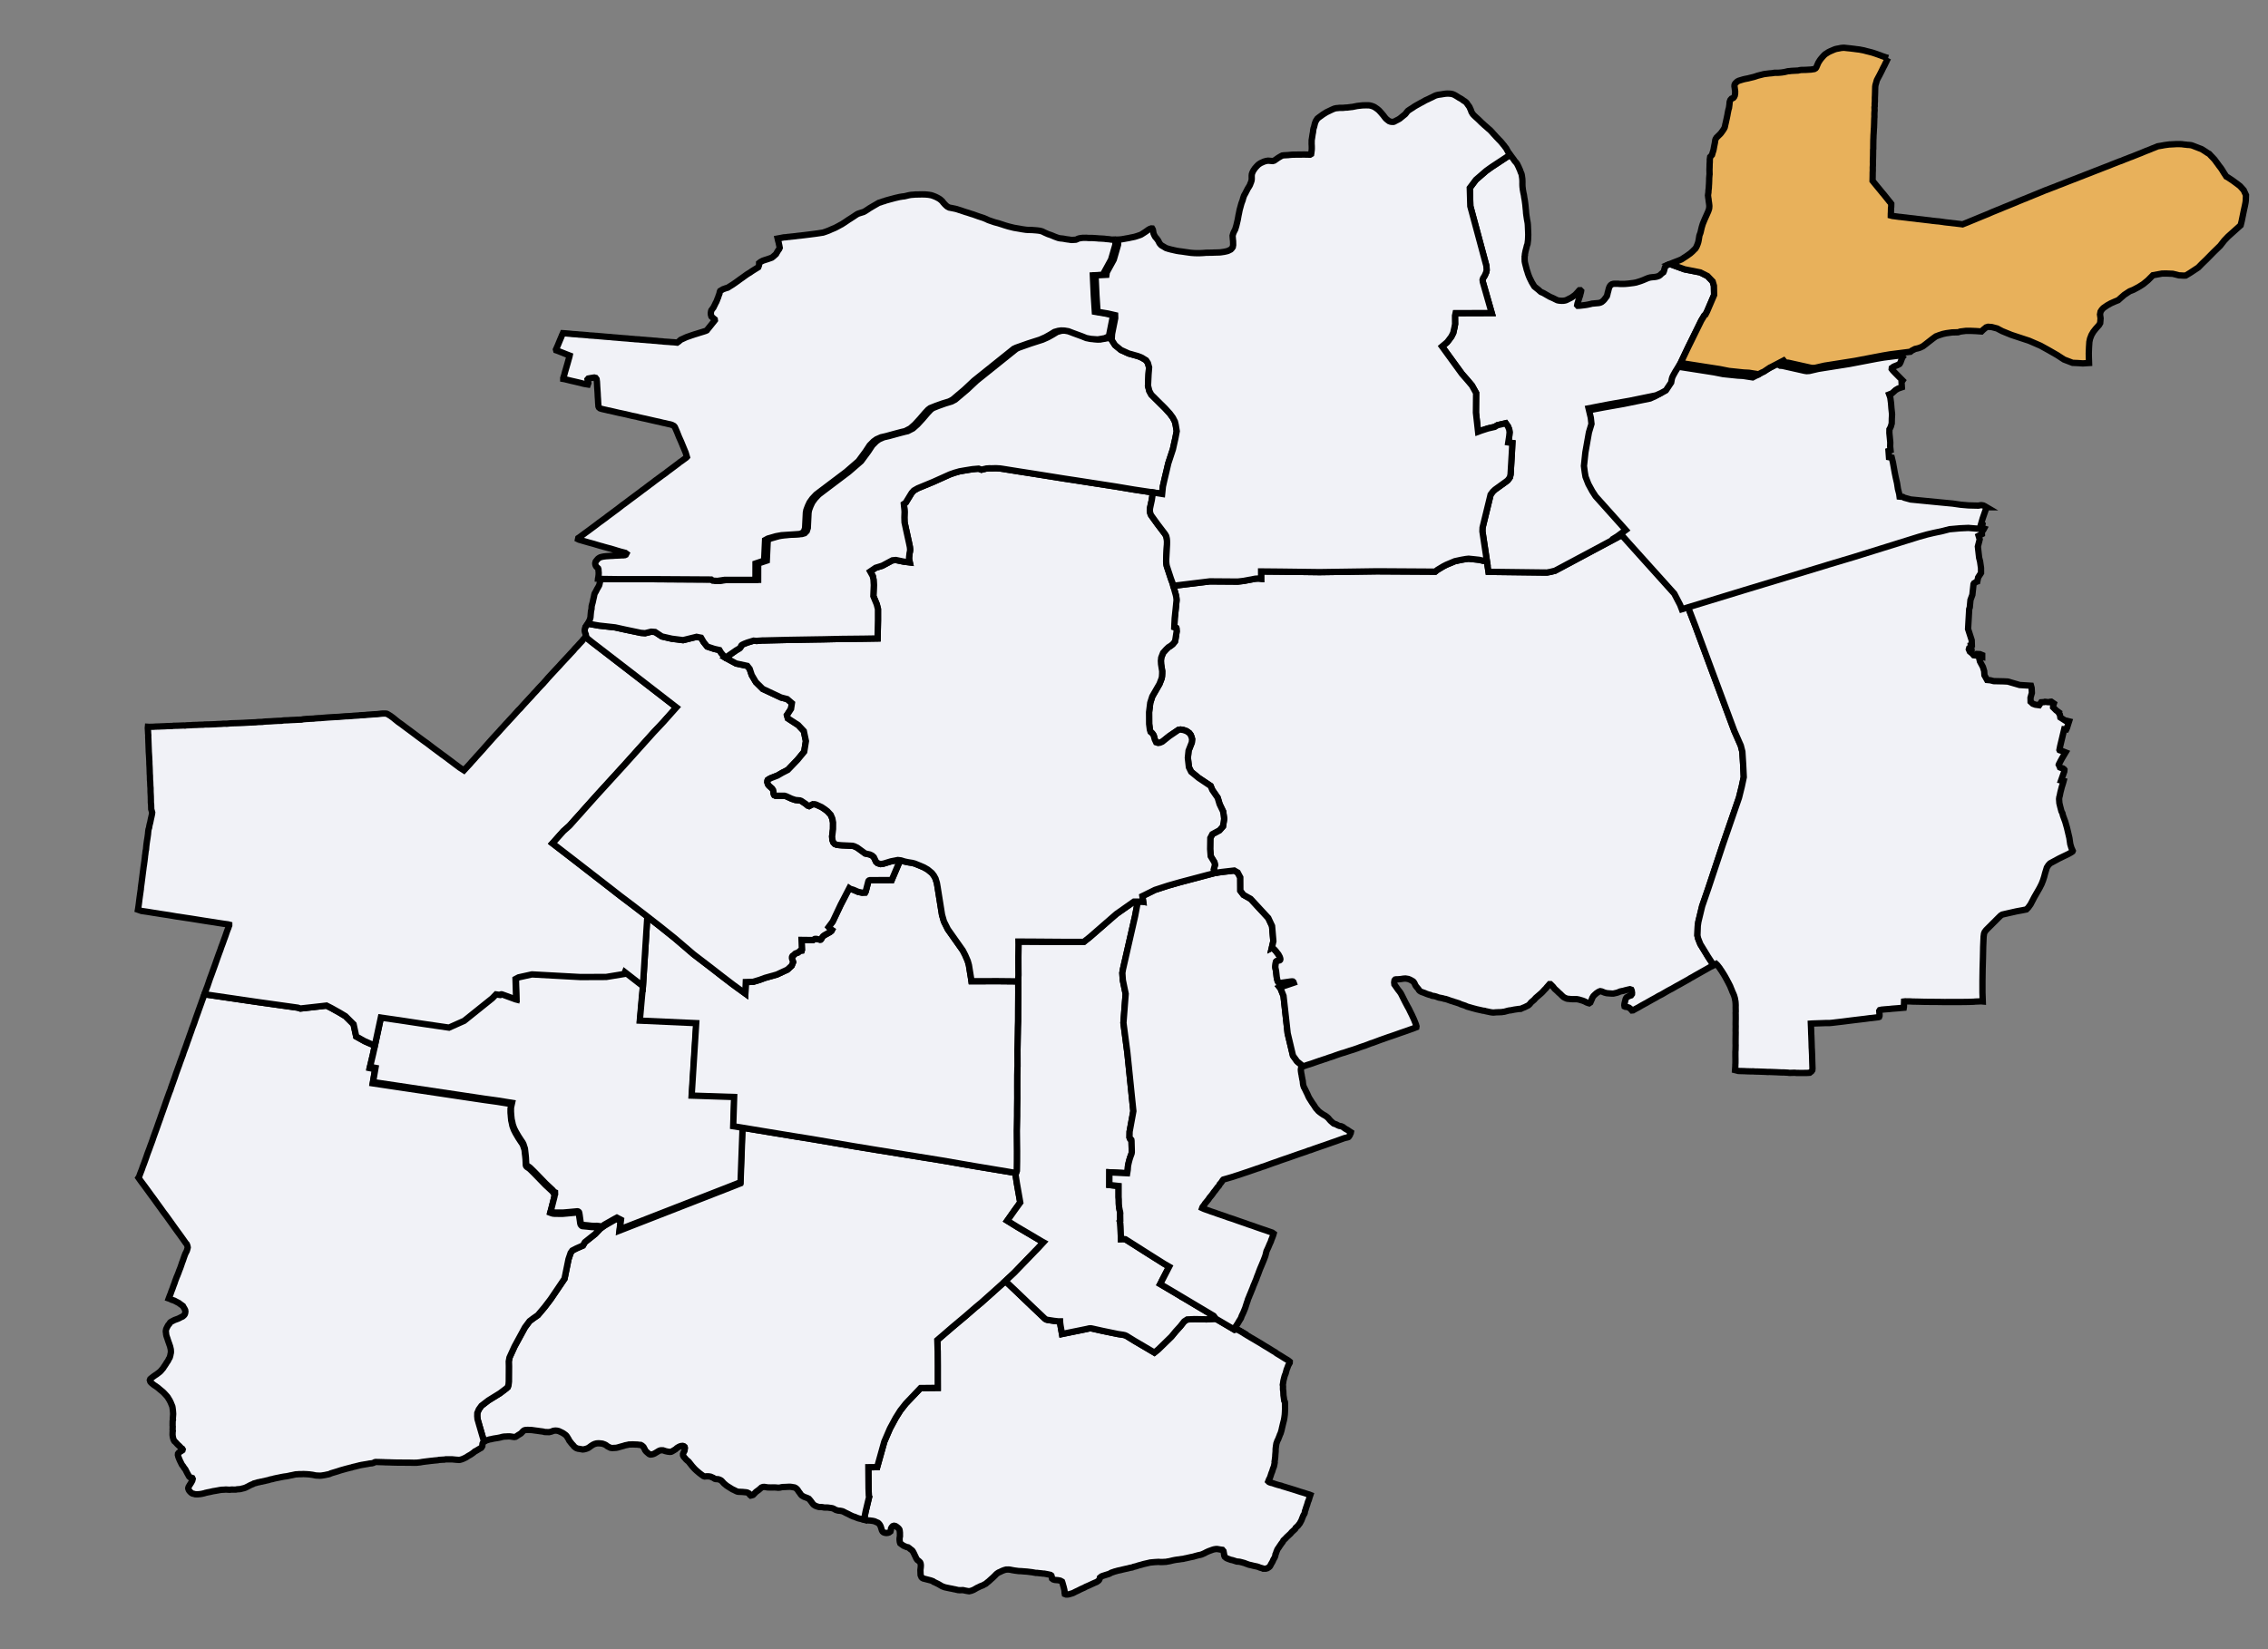
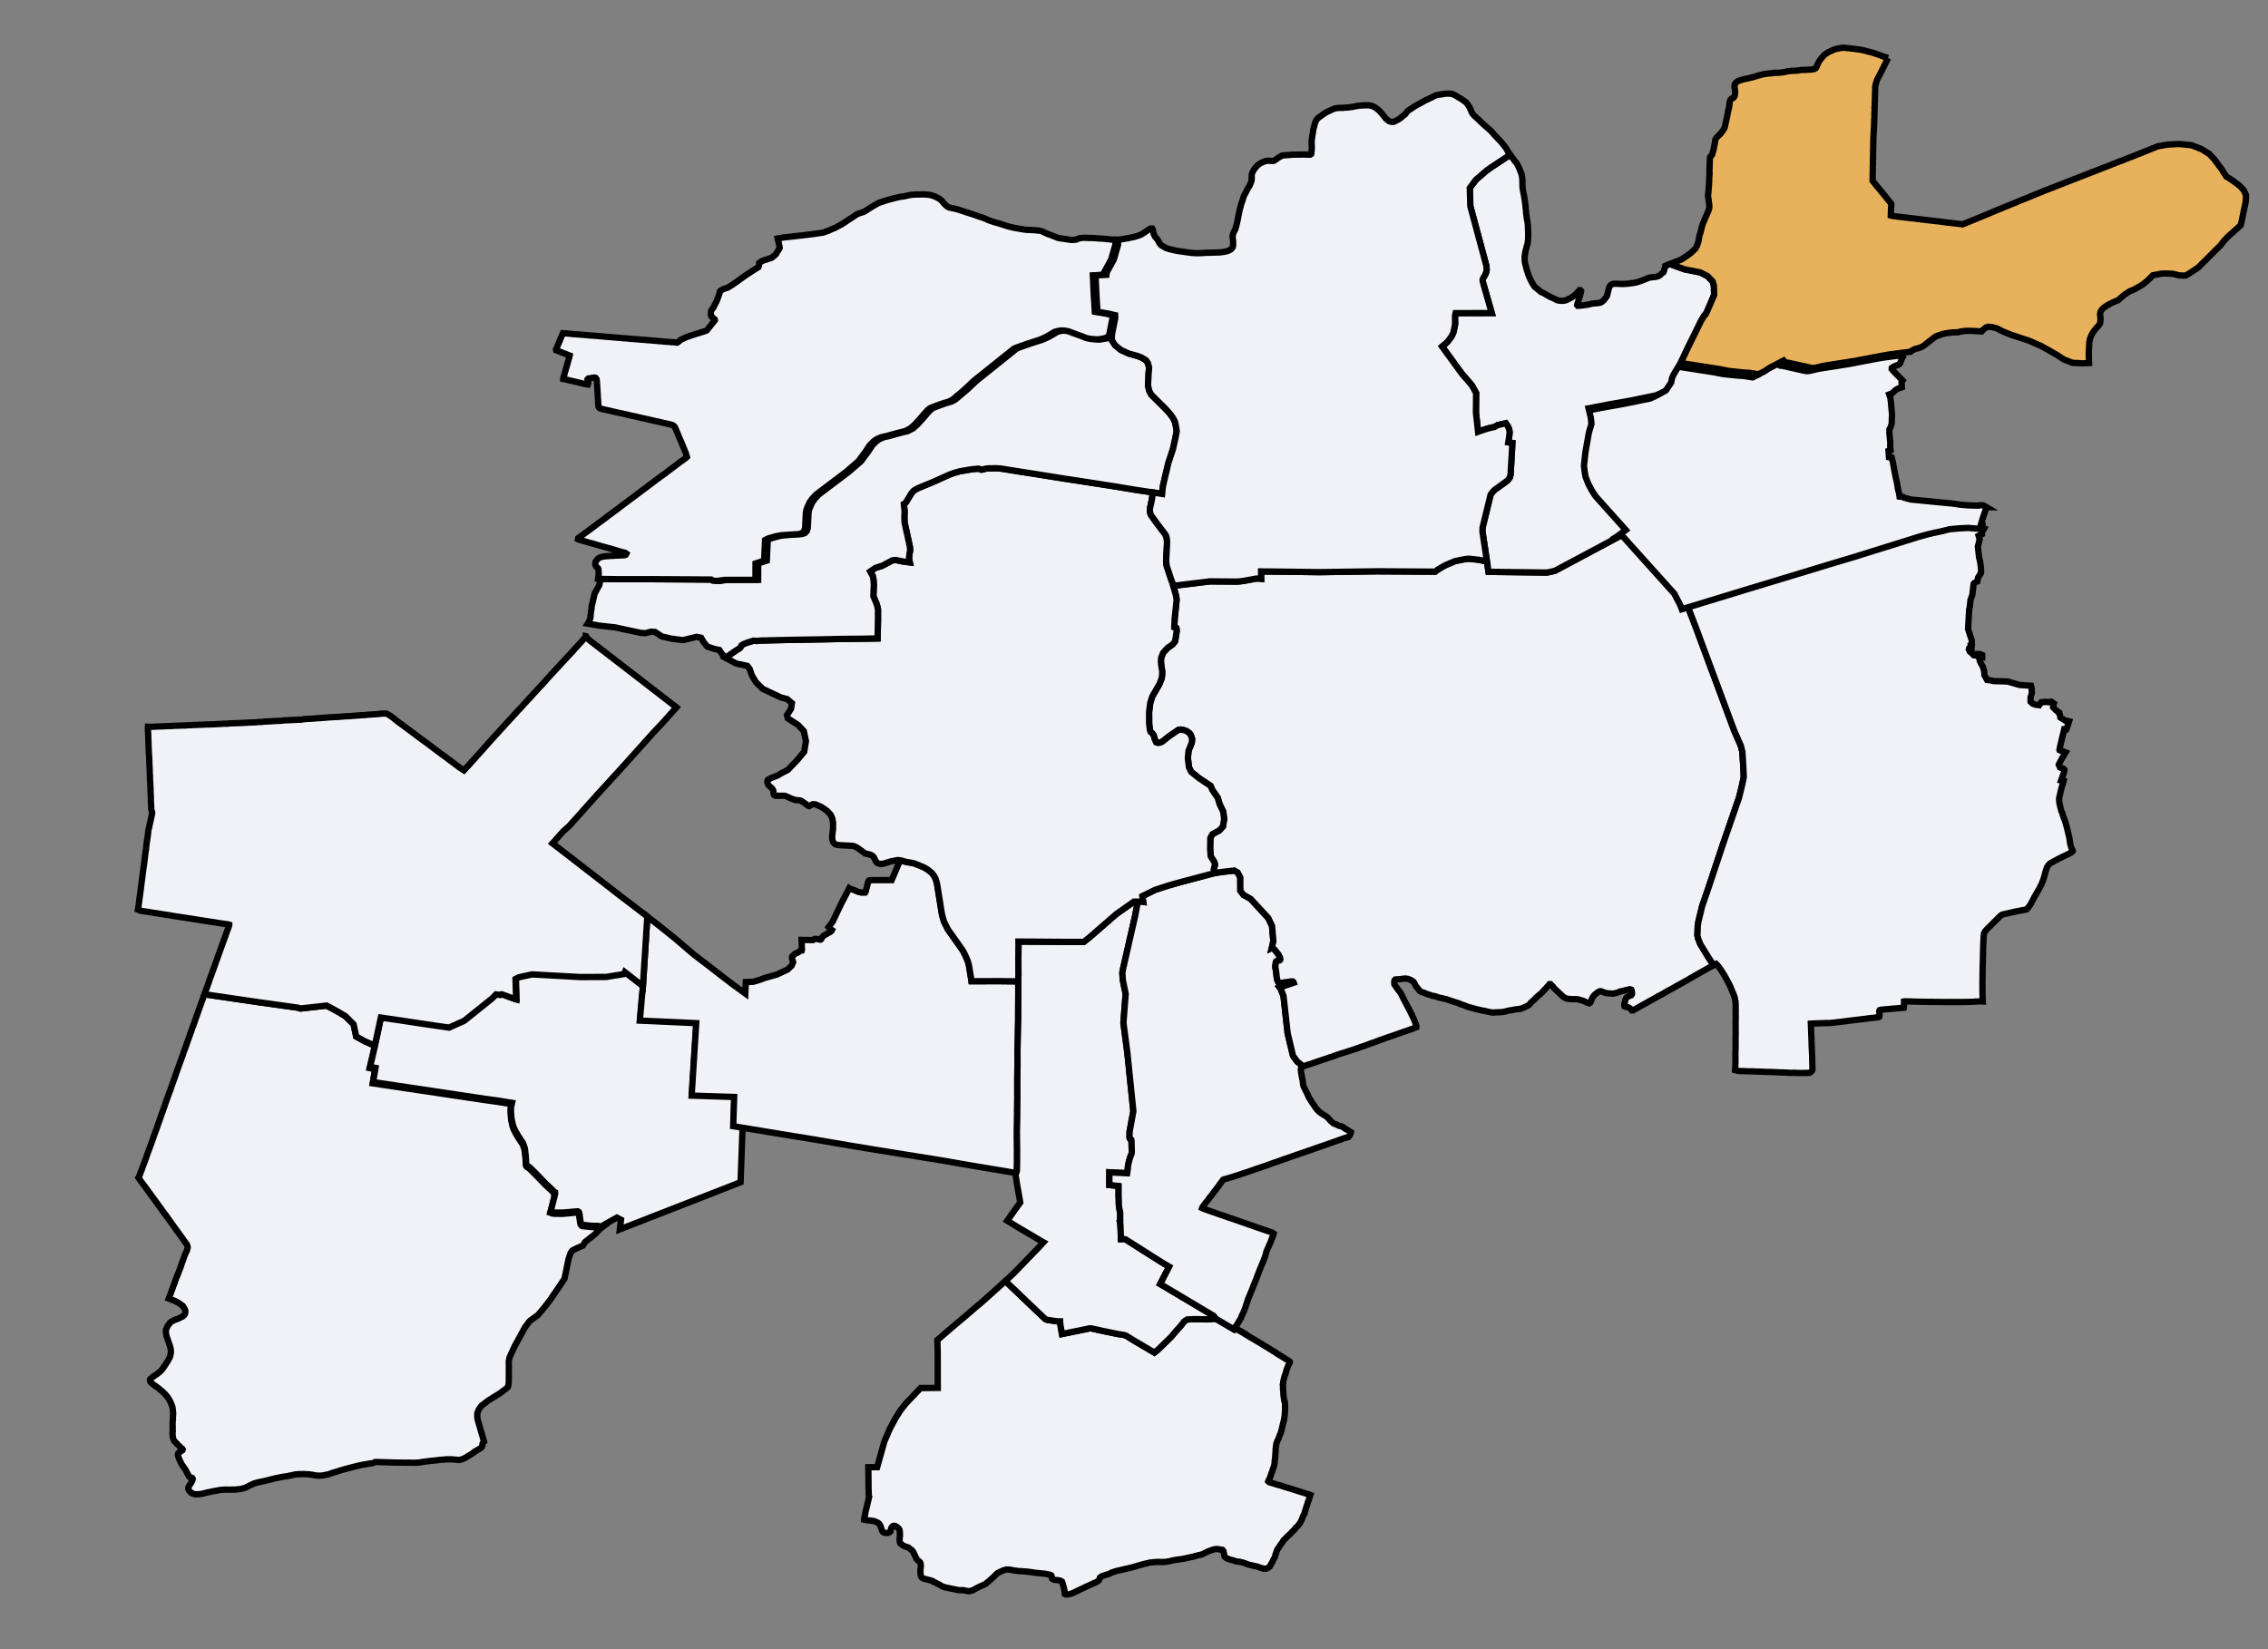
<svg xmlns="http://www.w3.org/2000/svg" xmlns:xlink="http://www.w3.org/1999/xlink" version="1.1" preserveAspectRatio="xMidYMid meet" viewBox="0 0 1100 800" width="1100" height="800">
  <rect x="0" y="0" width="1100" height="800" fill="#808080" stroke="none" />
  <defs>
    <path d="M589.7 639.72L597.55 644.33L598.76 645.05L599.9 644.78L599.91 644.78L600.39 645.06L600.98 645.44L601.41 645.64L602.96 646.56L603.45 646.9L605.37 648.07L605.85 648.33L606.32 648.65L607.96 649.59L609.27 650.37L611.51 651.69L613.43 652.9L614.67 653.62L615.96 654.42L617.39 655.32L618.67 656.06L619.14 656.49L619.68 656.8L620.94 657.56L621.71 658.03L622.17 658.33L623.36 659.07L624.5 659.74L625.2 660.25L625.54 660.54L625.52 661.09L625.09 661.87L624.8 662.38L624.33 663.67L624.05 664.33L623.9 664.91L623.61 665.99L623.49 666.4L623.2 667.08L623.02 667.63L622.62 669.18L622.44 669.94L622.38 670.56L622.29 671.07L622.17 671.78L622.25 672.29L622.28 672.69L622.26 673.35L622.28 674.16L622.4 674.76L622.49 676.85L622.64 677.85L622.88 679.55L623.16 680L623.24 680.64L623.25 682.22L623.25 682.73L623.27 683.25L623.2 685.07L623.13 686.18L622.94 687.66L622.84 688.22L622.75 688.77L622.34 690.36L622.09 691.41L621.76 692.8L621.62 693.48L621.45 694.14L621.06 695.42L620.8 695.87L620.67 696.29L620.14 697.62L619.91 698.24L619.61 698.75L619.07 700.23L618.92 701.16L618.78 702.14L618.69 703.03L618.69 703.5L618.69 704.01L618.54 705.76L618.5 706.71L618.28 708.42L618.18 709.08L618.24 709.49L618.05 710.48L617.88 711.31L617.68 711.86L617.47 712.33L616.98 713.92L616.72 714.48L616.26 715.9L616.02 716.58L615.81 717.14L615.53 717.56L615.13 718.6L615.45 718.91L615.82 719.09L616.53 719.32L617.18 719.45L618.39 719.88L619.2 720.13L619.77 720.31L621.43 720.72L622.22 721.03L622.81 721.19L623.74 721.48L625.32 721.96L626.15 722.21L628.23 722.86L630.7 723.67L631.63 723.94L632.28 724.13L634.16 724.75L634.87 724.94L635.53 725.2L635.04 726.67L634.91 727.19L634.71 727.8L634.38 728.52L634.2 729.16L634.05 729.7L633.81 730.4L633.39 731.62L633.17 732.42L632.99 732.81L632.88 733.29L632.8 733.87L632.6 734.4L632.31 734.82L632.09 735.27L631.54 736.62L631.36 737.13L631.16 737.6L630.4 739L629.96 739.54L629.6 740.04L629 740.62L628.4 741.17L628.18 741.67L627.8 742.04L626.51 743.22L625.89 743.97L624.65 745.11L624 745.71L623.6 746.18L622.47 747.26L622.15 747.91L621.86 748.31L621.51 748.74L620.93 749.59L620.6 750.06L620.2 750.7L619.73 751.34L619.49 751.76L619.35 752.17L619.09 752.73L618.96 753.22L618.82 753.61L618.6 754.05L618.54 754.66L618.41 755.04L618.23 755.49L617.79 756.26L617.5 756.77L617.3 757.33L617.03 757.84L616.65 758.46L616.34 759.02L616.1 759.51L615.83 759.91L615.43 760.26L614.72 760.72L613.87 760.97L613.13 760.97L612.62 760.95L612.17 760.73L611.14 760.46L610.4 760.14L609.6 759.89L608.7 759.71L607.94 759.55L607 759.31L605.73 759.03L604.26 758.5L603.63 758.24L603.04 758.08L602.53 757.93L601.25 757.61L600.54 757.53L599.83 757.49L598.39 757.02L597.68 756.8L597.01 756.68L595.55 756.15L594.83 755.84L594.03 755.19L593.78 754.65L593.73 754.2L593.66 753.8L593.55 753.23L593.41 752.45L592.87 751.81L592.4 751.75L591.8 751.67L591.17 751.55L590.3 751.41L589.65 751.43L588.78 751.58L588.33 751.7L587.71 751.92L586.33 752.42L585.75 752.67L584.99 753.02L584.19 753.46L582.87 754.04L582.16 754.25L581.47 754.37L580.17 754.71L579.55 754.88L578.9 755.09L577.45 755.38L576.13 755.68L575.35 755.86L574.55 756.01L573.94 756.18L572.96 756.29L572.34 756.39L571.67 756.5L570.99 756.56L570.03 756.71L569.23 756.86L568.61 757L567.69 757.22L567.09 757.36L566.24 757.49L565.46 757.64L564.9 757.66L564.01 757.71L563.43 757.73L562.62 757.73L562.09 757.65L560.41 757.74L559.5 757.81L557.76 757.98L557.2 758.13L556.17 758.36L554.83 758.67L554.19 758.84L553.67 759.01L552.15 759.4L551.55 759.61L550.97 759.8L549.81 760.07L549.14 760.36L548.56 760.45L548.09 760.53L547.07 760.81L545.93 761.05L544.41 761.4L543.7 761.59L542.9 761.76L542.38 761.86L541.82 762.01L541.18 762.2L540.66 762.32L540.2 762.49L539.59 762.7L538.97 762.91L538.43 763.22L537.85 763.51L537.21 763.7L536.36 763.97L534.8 764.47L534.24 764.7L533.48 765.3L533.37 765.78L533.13 766.33L532.88 766.67L532.55 766.95L531.91 767.39L531.33 767.64L530.86 767.83L529.41 768.49L528.08 769.11L526.48 769.8L526.01 770.09L525.45 770.34L524.11 770.94L523.47 771.28L522.84 771.59L521.64 772.15L520.93 772.52L520.39 772.79L519.83 772.98L518.67 773.31L518.07 773.46L517.51 773.48L517 773.47L516.46 773.26L516.34 772.62L516.34 772.13L516.29 771.72L516.2 771.16L516.02 770.46L515.89 769.85L515.76 769.46L515.62 768.97L515.44 768.31L515.26 767.69L515.08 767.22L514.25 766.77L513.64 766.63L512.93 766.52L512.39 766.49L511.57 766.41L510.82 766.18L510.24 765.73L510.13 764.95L509.94 764.29L509.52 763.98L508.85 763.82L508.31 763.7L507.8 763.6L506.39 763.34L505.87 763.34L505.38 763.26L503.59 763.08L503.06 763L502.38 763.01L500.6 762.68L500.04 762.62L498.18 762.38L496.44 762.26L495.83 762.2L494.94 762.14L494.38 762.13L493.82 762.09L493.17 761.99L492.17 761.87L491.59 761.76L491.12 761.69L490.49 761.56L489.64 761.4L489.03 761.37L487.96 761.39L487.4 761.54L486.89 761.7L486.05 762.02L484.86 762.6L484.4 762.78L483.9 763.1L483.48 763.39L482.97 763.86L482.59 764.28L481.41 765.42L480.99 765.77L479.5 767.13L478.74 767.71L478.17 768.24L477.23 768.72L476.74 769.02L475.36 769.54L474.89 769.8L474.38 770.04L473.93 770.24L473 770.78L472.19 771.24L471.12 771.66L470.59 771.78L470.05 771.91L469.58 771.85L468.98 771.75L468.13 771.59L467.66 771.48L467.1 771.36L465.47 771.39L464.64 771.33L463.1 770.97L462.47 770.87L462 770.74L460.59 770.48L459.47 770.24L458.89 770.12L458.18 769.96L457.73 769.78L457.24 769.62L456.81 769.42L455.16 768.46L453.21 767.5L452.8 767.35L452.51 767.05L451.46 766.66L449.85 766.25L448.55 765.91L447.83 765.73L447.23 765.4L446.91 765.03L446.71 764.51L446.53 764.15L446.48 763.69L446.41 761.63L446.58 760.15L446.61 759.22L446.54 758.69L446.45 758.27L446.23 757.82L445.75 757.35L445.42 757.08L444.92 756.71L444.63 756.32L444.36 755.89L444.16 755.42L443.66 754.39L443.25 753.51L443.01 753.05L442.8 752.66L442.49 752.21L442.15 751.9L441.61 751.52L441.1 751.08L440.42 750.59L439.76 750.47L438.21 749.82L437.73 749.48L437.21 749.11L436.64 748.67L436.44 748.1L436.35 747.51L436.29 746.63L436.36 745.82L436.48 745.27L436.47 744.24L436.47 743.52L436.37 742.64L436.25 742.03L435.96 741.57L435.57 741.17L435.1 740.8L434.74 740.52L434.22 740.24L433.6 740.13L432.96 740.35L432.46 740.9L432.15 741.49L432.08 742.11L431.87 742.9L431.72 743.01L431.21 743.39L430.62 743.58L429.88 743.66L429.14 743.55L428.47 743.29L428.05 742.92L427.76 742.43L427.56 741.82L427.44 741.43L427.25 740.79L427.02 740.19L426.66 739.55L426.2 739.01L425.84 738.7L424.91 738.31L424.22 737.98L423.32 737.77L421.99 737.6L421.2 737.56L420.34 737.41L419.68 737.33L419.13 737.22L419.06 737.2L419.06 737.19L419.1 737.02L419.81 733.33L421.53 726.14L421.48 726.05L421.41 725.68L421.38 725.44L421.25 722.02L421.16 711.74L425.43 711.71L428.89 699.35L431.62 693.01L431.81 692.65L434.42 687.82L436.68 684.23L439.31 680.88L446.48 673.34L454.82 673.25L454.82 673.02L454.81 668.52L454.81 663.25L454.81 662.45L454.78 655.53L454.73 653.75L454.61 650.06L456.5 648.44L461.89 643.79L468.21 638.49L473.26 634.1L474.39 633.17L476.11 631.75L476.25 631.61L481.77 626.68L484.57 624.16L487.61 621.44L492.42 625.98L500.99 634.19L506.47 639.38L506.74 639.64L507.17 639.95L507.44 640.09L507.94 640.24L511.17 640.74L513.38 640.99L514.15 640.98L514.18 641.61L514.34 642.86L514.9 646.05L515.09 647.12L520.88 645.93L523.43 645.42L526.06 644.88L527.51 644.58L528.17 644.41L528.6 644.37L528.98 644.36L529.43 644.41L530.17 644.57L534.64 645.57L542.21 647.13L544.66 647.5L545.46 647.67L545.77 647.77L546.52 648.13L547.08 648.49L550.36 650.51L555.97 653.8L559.89 656.13L560.62 655.54L561.73 654.64L568.15 648.38L570.22 645.86L572.51 643.34L574.17 641.24L574.36 641L575.84 640.05L579.38 639.9L585.24 640.01L589.7 639.72" id="ekqtcPJ1I" />
-     <path d="M492.77 569.03L492.56 569.91L493.19 574.03L494.27 580.16L494.83 583.33L492.26 586.86L488.53 592.15L493.38 595.16L499.81 598.94L505.48 602.3L506.08 602.63L503.41 605.54L502.07 606.89L491.9 617.43L487.61 621.44L484.57 624.16L481.77 626.68L476.25 631.61L476.11 631.75L474.39 633.17L473.26 634.1L468.21 638.49L461.89 643.79L456.5 648.44L454.61 650.06L454.73 653.75L454.78 655.53L454.81 662.45L454.81 663.25L454.81 668.52L454.82 673.02L454.82 673.25L446.48 673.34L439.31 680.88L436.68 684.23L434.42 687.82L431.81 692.65L431.62 693.01L428.89 699.35L425.43 711.71L421.16 711.74L421.25 722.02L421.38 725.44L421.41 725.68L421.48 726.05L421.53 726.14L419.81 733.33L419.1 737.02L419.06 737.19L419.06 737.2L418.2 736.96L417.18 736.74L416.46 736.57L415.75 736.33L414.46 735.79L413.82 735.62L412.98 735.25L412.05 734.79L411.53 734.51L410.93 734.22L410.2 733.88L409.5 733.51L408.88 733.2L408.45 733.05L407.5 732.86L406.57 732.8L405.41 732.48L404.82 732.15L404.24 731.83L403.62 731.61L402.74 731.48L402.12 731.4L401.55 731.31L400.93 731.29L400.31 731.3L399.7 731.28L399.1 731.15L398.34 731.06L397.77 731.07L397.15 731.02L396.29 730.77L395.51 730.48L394.67 729.96L394.22 729.5L393.5 728.5L393.07 727.93L392.28 727.03L391.56 726.68L390.71 726.36L389.99 726.1L388.92 725.49L388.44 725.01L388.06 724.44L387.77 724.05L387.34 723.49L386.94 722.85L386.56 722.37L386.15 722L385.79 721.76L385.32 721.54L384.77 721.46L384 721.31L383.17 721.22L382.48 721.23L381.82 721.27L380.84 721.32L379.72 721.35L379.06 721.44L378.28 721.62L377.44 721.69L376.61 721.6L375.56 721.54L373.92 721.57L373.07 721.55L372.33 721.53L371.21 721.36L370.71 721.28L370.02 721.33L369.33 721.59L368.03 722.72L366.66 723.72L365.91 724.49L365.25 725.16L364.75 725.35L364.11 725.49L363.65 725.09L363.27 724.46L362.46 724.03L361.84 723.9L361.15 723.84L360.48 723.77L360.01 723.73L358.46 723.67L357.99 723.65L357.48 723.52L356.94 723.28L356.1 722.85L355.25 722.46L353.16 721.16L352.37 720.65L351.7 720.07L351.15 719.63L350.7 719.13L350.29 718.67L349.79 718.19L349.12 717.82L348.33 717.56L347.69 717.52L347.14 717.48L346.67 717.35L345.91 716.87L344.69 716.33L344.24 716.24L343.52 716.15L342.55 716.16L341.74 716.23L341.19 716.05L340.16 715.31L339.14 714.53L338.61 714.07L337.85 713.44L336.92 712.56L336.08 711.63L335.58 711.06L334.87 710.14L334.55 709.75L334.22 709.31L333.89 708.94L333.34 708.5L332.76 707.98L332.28 707.39L331.9 706.98L331.54 706.54L331.28 705.95L331.27 705.34L331.55 704.61L331.98 703.82L332.07 703.38L332.09 702.94L332.21 702.44L332.07 701.89L331.68 701.56L331.09 701.39L330.35 701.46L329.76 701.63L329.02 701.99L328.29 702.45L327.67 703.02L326.06 704L325.54 704.24L324.97 704.31L323.94 704.2L323.23 704.05L322.61 703.9L322.16 703.73L321.56 703.54L320.75 703.52L320.21 703.58L319.57 703.83L318.9 704.23L318.26 704.62L317.43 705.11L316.86 705.35L316.36 705.49L315.86 705.56L315.32 705.56L314.84 705.36L314.29 704.9L313.84 704.52L313.31 704.02L312.91 703.5L312.69 702.99L312.09 701.9L311.4 701.27L310.75 700.92L310.09 700.88L309.11 700.75L308.16 700.73L306.95 700.67L306.21 700.7L305.04 700.73L304.36 700.9L303.17 701.13L302.46 701.37L301.32 701.68L300.6 701.88L299.82 702.11L299.32 702.24L298.63 702.35L297.8 702.38L297.04 702.45L296.09 702.32L295.68 702.13L295.16 701.86L294.44 701.47L293.96 701.06L293.3 700.71L292.82 700.54L292.22 700.32L291.37 700.21L290.44 700.13L289.66 700.16L289.23 700.22L288.4 700.45L287.59 700.82L286.69 701.4L285.98 701.93L285.48 702.28L284.94 702.57L284.13 702.85L283.39 703.03L282.63 703.13L281.87 703L281.09 702.85L280.4 702.76L279.75 702.57L279.32 702.35L278.94 702.07L278.37 701.61L278.03 701.13L277.46 700.54L276.96 699.93L276.57 699.42L276.1 698.83L275.85 698.26L275.38 697.52L275.11 697.04L274.7 696.47L274.3 696.08L273.49 695.49L272.91 695.12L272.15 694.73L271.75 694.56L271.01 694.21L270.18 694.02L269.46 693.96L268.94 694L268.3 694.1L267.78 694.34L267.21 694.51L266.38 694.72L265.31 694.7L264.16 694.66L263.5 694.47L262.76 694.36L261.71 694.23L260.97 694.11L260.43 694.04L259.9 693.98L258.67 693.81L257.86 693.7L256.69 693.66L256.03 693.62L254.96 693.67L254.39 693.8L254.01 694L253.6 694.34L253.08 694.91L252.66 695.35L251.95 695.79L251.19 696.25L250.71 696.6L250.07 696.98L249.41 697.09L248.58 696.98L247.94 696.87L247.15 696.78L246.29 696.79L245.46 696.84L244.46 696.88L243.63 697.02L242.68 697.29L242.04 697.42L241.3 697.56L240.35 697.71L239.33 697.87L238.19 698.14L237.5 698.25L236.48 698.56L235.53 698.9L234.89 699.23L234.77 699.32L234.77 699.32L232.47 691.44L231.6 688.4L231.47 686.91L231.51 685.43L232.23 683.71L233.51 681.93L236.89 679.33L242.51 675.85L245.56 673.54L246.29 672.86L246.65 671.62L246.76 670.17L246.8 662.8L246.75 660.43L247.1 658.56L247.5 657.67L249.57 653.13L254.61 643.88L256.85 640.88L258.62 639.54L260.87 637.97L264.15 634.07L267.04 630.28L273.79 620.31L275.73 610.81L276.77 607.76L277.57 606.63L279.59 605.58L282.72 604.22L283.54 602.81L283.68 602.57L288.72 598.56L291.07 596.06L291.77 595.55L292.94 594.7L297.72 591.98L299.03 591.29L301.01 592.32L300.45 596.96L302.97 595.98L306.39 594.64L332.35 584.52L354.52 575.87L357 574.89L359.01 574.09L360.01 547.03L372.12 549.03L384.7 551.1L386.99 551.47L393.97 552.59L414.11 556.02L425.56 557.9L456.86 562.93L473.2 565.76L475.76 566.18L488.39 568.28L492.77 569.03" id="azFn5NxG0" />
    <path d="M181.78 507.25L180.84 511.63L179.3 518.13L181.94 518.65L180.77 525.52L234.92 533.61L241.15 534.47L248.17 535.61L247.66 537.9L247.65 539.91L247.78 541.74L247.96 543.52L248.3 545.01L248.53 546.17L249.21 548.03L250.04 549.66L251.35 551.9L252.61 553.82L253.29 554.81L253.71 555.64L254.41 557.77L254.47 558.28L254.77 561.01L254.9 562.33L255.03 565.11L255.08 565.43L255.2 565.69L255.38 565.92L255.63 566.15L256.54 566.75L257 567.12L258.98 569.07L264.57 574.83L267.75 577.78L268.14 578.23L268.45 578.73L269.02 578.98L269.05 579.89L268.89 580.25L268.73 581.15L267.76 584.96L267.2 587.17L266.88 588.29L267.55 588.54L268.17 588.71L269.08 588.8L271.35 588.82L272.94 588.82L275.57 588.59L279.64 588.21L279.9 588.21L280.17 588.26L280.39 588.37L280.61 588.59L280.75 588.9L280.92 589.8L281.37 593.06L281.48 593.65L281.56 593.93L281.74 594.23L281.98 594.5L282.24 594.71L282.49 594.8L284.91 595.02L286.82 595.24L287.85 595.27L288.68 595.28L289.29 595.24L291.77 595.55L291.07 596.06L288.72 598.56L283.68 602.57L283.54 602.81L282.72 604.22L279.59 605.58L277.57 606.63L276.77 607.76L275.73 610.81L273.79 620.31L267.04 630.28L264.15 634.07L260.87 637.97L258.62 639.54L256.85 640.88L254.61 643.88L249.57 653.13L247.5 657.67L247.1 658.56L246.75 660.43L246.8 662.8L246.76 670.17L246.65 671.62L246.29 672.86L245.56 673.54L242.51 675.85L236.89 679.33L233.51 681.93L232.23 683.71L231.51 685.43L231.47 686.91L231.6 688.4L232.47 691.44L234.77 699.32L234.77 699.32L234.49 699.54L234.23 699.85L234.04 700.28L233.97 700.73L233.93 701.45L233.6 702.07L233.3 702.4L232.88 702.61L230.86 703.82L230.27 704.11L229.87 704.48L229.04 705.1L228.11 705.72L227.54 706.03L227.12 706.27L226.08 706.95L225.17 707.4L224.71 707.6L224.32 707.78L223.7 707.98L223.09 708.14L222.62 708.2L221.87 708.14L221.29 708.11L219.37 707.92L218.69 707.92L218.02 707.92L216.17 707.91L215.42 708.07L214.82 708.07L213.01 708.18L212.5 708.3L212.07 708.36L210.6 708.49L209.96 708.57L209.25 708.63L207.76 708.82L207.06 708.9L206.33 708.99L204.82 709.19L203.84 709.37L202.9 709.47L202.04 709.56L201.38 709.56L200.85 709.58L198.58 709.53L196.53 709.52L195.23 709.51L192.82 709.5L190.66 709.45L189.85 709.43L189.32 709.4L187.68 709.36L186.98 709.36L186.4 709.31L185.04 709.27L183.33 709.22L182.13 709.21L181.73 709.31L181.15 709.63L180.34 709.85L179.64 709.91L179.04 709.99L178.59 710.09L177.06 710.35L176.06 710.52L175.55 710.6L174.44 710.82L173.89 710.98L173.25 711.12L172.37 711.36L171.73 711.5L171.03 711.66L170.52 711.86L169.96 711.96L168.9 712.24L167.87 712.5L166.53 712.88L165.17 713.26L163.81 713.71L162.7 714.05L161.08 714.53L160.4 714.75L159.93 714.99L159.18 715.21L158.56 715.31L157.79 715.49L157.46 715.55L157.07 715.61L156.17 715.76L155.6 715.82L155.02 715.84L154.32 715.8L153.55 715.77L152.93 715.71L152.33 715.57L151.58 715.42L149.96 715.21L149.38 715.16L148.72 715.12L147.14 715.05L146.41 715.09L145.69 715.11L144.96 715.1L144.13 715.18L143.62 715.18L143.15 715.26L141.42 715.64L140.78 715.74L140.33 715.86L139.05 716.12L138.16 716.23L137.49 716.33L136.15 716.59L135 716.83L134.15 716.99L132.89 717.27L132.21 717.47L131.48 717.61L130.88 717.75L130.44 717.91L129.88 718.06L129.09 718.22L128.35 718.42L127.81 718.52L127.09 718.7L126.3 718.82L125.72 719L125.15 719.06L124.55 719.26L124.06 719.4L123.08 719.66L122.67 719.92L121.74 720.29L121.17 720.56L120.81 720.77L120.25 721.06L119.38 721.5L118.82 721.74L118.25 721.92L117.63 722.06L116.63 722.32L116.2 722.38L115.48 722.42L114.81 722.49L114.3 722.6L112.72 722.59L112.15 722.59L111.4 722.68L109.88 722.59L109.24 722.59L108.52 722.65L107.71 722.67L107.09 722.74L106.43 722.84L105.81 722.96L104.36 723.22L103.33 723.38L101.9 723.72L100.73 723.94L99.62 724.19L99.09 724.37L98.56 724.49L98 724.62L97.11 724.77L96.62 724.81L96.08 724.87L94.69 724.86L93.95 724.64L93.39 724.53L92.88 724.25L92.21 723.65L91.76 723.12L91.52 722.67L91.37 722.29L91.3 721.9L91.47 721.27L91.81 720.68L92.04 720.3L92.76 719.18L93.25 718.25L93.46 717.41L93.24 716.95L92.77 716.78L92.17 716.62L92.03 716.5L91.74 716.25L91.33 715.52L90.86 714.68L90.38 713.76L89.91 712.83L89.63 712.44L89.33 712.11L88.83 711.28L88.57 710.97L88.25 710.56L87.39 708.83L87.15 708.32L86.63 707.03L86.48 706.63L86.39 706.2L86.28 705.75L86.34 705.18L86.64 704.76L87.13 704.39L87.64 704.09L88.49 703.51L88.6 703.12L88.38 702.75L87.97 702.51L86.99 701.47L86.49 701.02L86.02 700.57L85.05 699.51L84.62 699.16L84.19 698.41L83.86 697.26L83.78 696.73L83.69 696.06L83.72 694.64L83.81 694.13L83.72 693.62L83.77 691.94L83.71 691.47L83.72 691L83.74 689.28L83.88 688.75L83.82 688.22L83.98 685.94L83.95 685.37L83.86 684.23L83.71 683.02L83.59 682.3L83.33 681.65L83.03 680.94L82.82 680.39L82.58 679.94L82.32 679.37L81.78 678.51L81.39 677.84L80.98 677.31L79.98 676.21L79.44 675.64L78.96 675.17L77.67 674.12L77.07 673.61L76.6 673.2L75.38 672.32L74.76 671.94L74.37 671.63L73.3 670.75L72.91 670.26L72.69 669.49L72.9 668.94L73.29 668.6L73.84 668.17L74.24 667.85L75.41 667.02L75.88 666.74L77.41 665.57L77.88 665.14L79.18 663.62L79.5 663.07L79.9 662.51L80.62 661.41L80.9 660.89L81.26 660.44L81.62 659.81L81.95 659.12L82.27 658.62L82.44 658.13L82.61 657.48L82.73 656.81L82.86 656.28L82.9 655.75L82.87 655.27L82.85 654.78L82.78 654.35L82.68 653.96L82.59 653.53L82.48 653.07L82.13 652.11L81.98 651.6L81.78 651.13L81.31 649.71L81.13 649.12L80.96 648.69L80.7 647.88L80.57 647.2L80.52 646.5L80.43 646.11L80.43 645.62L80.6 644.75L80.79 644.3L81.02 643.86L81.34 643.23L81.65 642.7L82.06 642.29L82.5 641.58L82.97 641.2L83.5 640.92L84.64 640.33L85.9 639.87L86.45 639.67L86.9 639.45L88.07 638.84L88.52 638.66L88.94 638.32L89.39 637.89L89.66 637.45L89.79 637.06L89.91 636.21L89.8 635.48L89.46 634.8L89.22 634.42L88.94 633.97L88.72 633.54L87.78 632.85L87.22 632.46L86.77 632.09L85.68 631.54L84.61 630.96L83.07 630.43L82.61 630.15L81.85 629.89L82.21 628.91L82.8 627.42L83.1 626.52L83.71 624.96L84.07 623.91L84.75 622.12L84.95 621.43L85.39 620.3L85.65 619.57L85.93 618.96L86.48 617.58L86.67 617.09L86.84 616.55L87.42 615.13L87.8 614.04L88.39 612.28L88.66 611.64L89.08 610.39L89.41 609.44L89.82 608.33L90.07 607.81L90.54 606.92L90.75 606.29L90.93 605.63L91.04 605.14L90.98 604.73L90.76 603.95L90.55 603.49L90.18 603.1L88.85 601.21L87.2 598.9L85.87 597.09L84.35 594.98L82.73 592.7L80.52 589.62L79.32 588.05L77.97 586.15L76.05 583.51L74.72 581.65L73.33 579.78L71.71 577.54L70.04 575.26L68.41 573.08L67.16 571.31L67.43 570.92L67.97 569.41L68.88 567.07L69.14 566.24L69.79 564.56L70.63 562.25L71.04 561.08L71.51 559.69L72.45 557.21L72.81 556.18L73.44 554.5L74.06 552.79L74.19 552.33L74.92 550.28L75.31 549.21L76.04 547.21L76.93 544.66L77.71 542.51L78.02 541.56L78.8 539.39L79.53 537.32L79.84 536.44L80.57 534.32L81.38 532.06L82.24 529.69L82.66 528.69L83 527.55L83.47 526.26L84.3 523.92L84.79 522.55L85.36 520.82L86.04 518.97L86.36 518.05L86.98 516.41L87.24 515.58L87.79 514.12L88.07 513.31L88.72 511.61L88.98 510.71L89.82 508.46L90.52 506.51L90.84 505.54L91.42 503.97L91.42 503.97L91.46 503.86L91.8 502.86L92.4 501.18L92.68 500.42L93.25 498.72L93.59 497.86L94.27 496.04L94.56 495.13L95.26 493.14L96.02 491.04L96.38 489.99L96.95 488.43L97.11 487.95L97.32 487.39L97.84 485.92L98.2 484.92L99.09 482.56L99.18 482.31L125 486.09L144.42 488.81L145.7 489.23L146.64 489.12L154.34 488.26L158.35 487.8L160.72 489.01L163.45 490.53L164.84 491.31L167.53 492.93L171.49 496.87L172.77 502.81L176.9 505.11L181.78 507.25" id="bNCJuYxt2" />
    <path d="M311.99 477.77L311.41 484L310.48 494.49L334.86 495.58L337.83 495.71L337.7 497.79L335.62 530.86L356.25 531.54L355.78 545.71L360.18 546.42L359.18 573.48L357.17 574.28L354.69 575.26L332.52 583.91L306.57 594.03L303.14 595.37L300.63 596.35L301.18 591.71L299.2 590.68L297.89 591.37L293.11 594.09L291.95 594.94L289.46 594.63L288.85 594.67L288.03 594.65L286.99 594.63L285.08 594.41L282.66 594.19L282.42 594.1L282.15 593.88L281.91 593.62L281.74 593.32L281.65 593.03L281.54 592.45L281.09 589.19L280.92 588.28L280.79 587.98L280.56 587.76L280.34 587.64L280.08 587.59L279.81 587.6L275.74 587.98L273.11 588.2L271.52 588.2L269.25 588.19L268.34 588.1L267.72 587.93L267.05 587.68L267.37 586.55L267.93 584.35L268.9 580.54L269.06 579.63L269.22 579.28L269.19 578.37L268.62 578.11L268.31 577.62L267.92 577.17L264.74 574.21L259.16 568.45L257.17 566.5L256.71 566.14L255.8 565.54L255.55 565.3L255.37 565.07L255.25 564.82L255.2 564.5L255.07 561.72L254.95 560.39L254.64 557.67L254.58 557.16L253.88 555.03L253.46 554.2L252.78 553.21L251.52 551.29L250.21 549.05L249.38 547.42L248.71 545.56L248.47 544.39L248.13 542.91L247.95 541.13L247.82 539.3L247.83 537.29L248.34 534.99L241.32 533.86L235.09 533L180.94 524.91L182.11 518.03L179.47 517.52L181.01 511.02L181.96 506.63L184.88 493.01L193.75 494.29L205.04 496L213.58 497.25L217.93 497.88L225.3 494.59L238.89 483.69L240.75 481.77L242.67 482.04L242.85 481.87L243.08 481.77L243.36 481.72L243.6 481.75L245.06 482.27L250.22 484.16L250.5 484.24L250.21 474.28L250.39 474.18L251.73 473.48L258.17 472.06L281.69 473.35L294.2 473.3L302.92 471.87L303.26 470.98L311.99 477.77" id="cfW8CogdM" />
    <path d="M551.86 437.38L550.52 444.43L547.63 457.09L544.64 470.23L544.35 471.99L544.58 475.44L544.77 476.36L545.96 482.11L544.92 495.66L544.88 496.18L546.76 510.53L547.1 513.78L548.97 532.04L549.69 538.99L549.45 540.33L547.87 548.96L547.82 551.76L548.12 552.46L548.53 552.67L548.71 552.88L548.76 553.14L548.79 553.42L548.8 553.53L548.81 554.08L548.85 555.53L548.93 558.32L548.92 559.01L548.81 559.63L548.54 560.36L548.18 561.33L547.8 562.56L547.44 563.93L547.4 564.13L547.13 565.36L547.1 565.52L547.02 566.39L546.95 567.46L546.68 569.13L541.96 568.89L538.06 568.68L538.04 574.83L542.53 575.31L542.53 580.79L542.61 581.82L542.64 583.84L542.69 584.66L542.76 585.54L543.07 587.17L543.25 587.9L543.34 588.63L543.29 589.15L543.34 592.13L543.12 592.45L543.34 593.36L543.46 595.09L543.55 597.4L543.67 601.1L544.49 601.07L545.42 601.09L545.85 601.16L546.65 601.67L551.73 604.89L554.83 606.87L558.33 609.08L564.83 613.18L567.06 614.46L564.2 619.98L563.55 621.22L563.1 622.17L562.72 622.89L568.52 626.31L573.01 628.99L573.09 629.08L573.18 629.09L573.92 629.53L579.31 632.75L585.78 636.6L588.64 638.31L589.7 639.72L585.24 640.01L579.38 639.9L575.84 640.05L574.36 641L574.17 641.24L572.51 643.34L570.22 645.86L568.15 648.38L561.73 654.64L560.62 655.54L559.89 656.13L555.97 653.8L550.36 650.51L547.08 648.49L546.52 648.13L545.77 647.77L545.46 647.67L544.66 647.5L542.21 647.13L534.64 645.57L530.17 644.57L529.43 644.41L528.98 644.36L528.6 644.37L528.17 644.41L527.51 644.58L526.06 644.88L523.43 645.42L520.88 645.93L515.09 647.12L514.9 646.05L514.34 642.86L514.18 641.61L514.15 640.98L513.38 640.99L511.17 640.74L507.94 640.24L507.44 640.09L507.17 639.95L506.74 639.64L506.47 639.38L500.99 634.19L492.42 625.98L487.61 621.44L491.9 617.43L502.07 606.89L503.41 605.54L506.08 602.63L505.48 602.3L499.81 598.94L493.38 595.16L488.53 592.15L492.26 586.86L494.83 583.33L494.27 580.16L493.19 574.03L492.56 569.91L492.77 569.03L493.13 568L493.19 563.42L493.2 558.38L493.16 554L493.12 548.54L493.26 541.42L493.27 538.25L493.36 532.62L493.35 530.92L493.34 526.74L493.36 521.66L493.49 517.15L493.48 513.37L493.47 509.23L493.56 503.65L493.61 501.14L493.65 498.51L493.76 495.39L493.79 489.53L493.83 485.69L493.87 481.29L493.83 476.05L493.94 473.05L493.93 471.16L493.92 469.75L493.91 464.12L493.97 458.42L493.95 456.76L500.87 456.79L517.22 456.91L525.62 456.92L528.6 454.55L541.43 443.38L549.97 437.37L551.86 437.38" id="b3wwsgnGuS" />
    <path d="M632.07 517.29L631.4 517.52L631.05 518.05L630.96 518.5L630.92 518.96L630.99 519.75L631.14 520.77L631.29 521.42L631.38 522.09L631.53 522.84L631.63 523.49L631.83 524.28L631.93 525.34L632 525.88L632.13 526.53L632.41 527.39L632.62 527.73L633.25 529L633.56 529.67L634.03 530.59L634.32 531.26L634.72 532.16L635.09 532.81L635.51 533.46L636.33 534.77L636.65 535.25L637.13 535.9L637.49 536.46L637.7 536.8L638.24 537.61L638.96 538.4L639.44 538.96L640.13 539.53L640.87 540.08L641.93 540.79L642.62 541.14L643.21 541.54L643.75 541.96L644.21 542.38L644.59 542.84L645.18 543.53L645.56 543.91L645.97 544.26L646.52 544.75L646.9 545.04L647.92 545.38L648.34 545.57L648.69 545.8L649.51 546.15L650.03 546.24L650.51 546.33L650.91 546.51L651.39 546.73L652.1 547.29L652.77 547.72L653.45 548.07L654.32 548.67L654.74 548.95L655.2 549.24L655.12 549.66L654.86 550.14L654.74 550.53L654.61 550.75L654.3 551.27L653.98 551.59L653.46 551.77L652.69 551.93L651.88 552.15L650.02 552.83L647.92 553.59L645.42 554.45L645.02 554.62L644.5 554.78L642.48 555.5L641.42 555.85L637.1 557.35L635.7 557.88L634.83 558.11L633.48 558.64L632.14 559.09L630.02 559.8L624.71 561.67L622.69 562.35L620.67 563.05L619.78 563.4L618.11 563.96L617.26 564.25L614.47 565.27L613.05 565.79L612.11 566.06L610.55 566.65L609.8 566.86L607.74 567.58L605.06 568.5L603.39 569.05L602.93 569.21L601.1 569.83L600.41 570.06L599.98 570.18L597.94 570.86L595.35 571.62L593.35 572.19L593.04 572.5L592.81 572.84L592.52 573.32L592.04 573.94L591.57 574.44L591.34 575L591.01 575.44L590.45 576.01L590.22 576.39L589.91 576.76L589.35 577.55L588.83 578.14L587.92 579.44L587.48 580L586.57 581.08L586.14 581.77L584.89 583.31L584.6 583.62L584.04 584.49L583.61 585.03L583.21 585.57L583.05 586.03L583.42 586.2L583.84 586.39L584.49 586.64L586.52 587.34L587.25 587.63L589.34 588.31L590.15 588.63L592.24 589.34L592.7 589.49L594.73 590.19L595.56 590.52L598.06 591.32L600.57 592.22L602.54 592.9L604.4 593.53L605.27 593.87L607.76 594.69L609.14 595.2L611.21 595.92L612.27 596.28L614.06 596.87L614.87 597.17L616.65 597.78L617.07 597.93L617.73 598.41L617.59 598.93L617.43 599.41L617.22 599.97L616.75 601.15L616.56 601.55L616.48 601.97L616.19 602.65L615.8 603.48L615.06 605.25L614.89 605.61L614.27 606.93L614.04 607.84L613.75 609.03L613.54 609.65L612.89 611.36L612.42 612.49L611.84 613.88L611.55 614.57L611.23 615.3L610.69 616.7L610.28 617.85L609.65 619.42L609.28 620.51L608.56 622.22L608.35 622.79L608.01 623.52L607.45 625.05L607.19 625.65L606.37 627.69L606.06 628.37L605.84 628.99L605.26 630.34L605.08 631.06L604.85 631.63L604.38 633.1L604.17 633.74L603.99 634.38L603.41 635.78L603.08 636.6L602.23 638.39L601.84 639.48L600.92 640.94L600.61 641.51L599.41 643.4L599.06 643.77L599.04 644.28L599.91 644.78L599.9 644.78L598.76 645.05L597.55 644.33L589.7 639.72L588.64 638.31L585.78 636.6L579.31 632.75L573.92 629.53L573.18 629.09L573.09 629.08L573.01 628.99L568.52 626.31L562.72 622.89L563.1 622.17L563.55 621.22L564.2 619.98L567.06 614.46L564.83 613.18L558.33 609.08L554.83 606.87L551.73 604.89L546.65 601.67L545.85 601.16L545.42 601.09L544.49 601.07L543.67 601.1L543.55 597.4L543.46 595.09L543.34 593.36L543.12 592.45L543.34 592.13L543.29 589.15L543.34 588.63L543.25 587.9L543.07 587.17L542.76 585.54L542.69 584.66L542.64 583.84L542.61 581.82L542.53 580.79L542.53 575.31L538.04 574.83L538.06 568.68L541.96 568.89L546.68 569.13L546.95 567.46L547.02 566.39L547.1 565.52L547.13 565.36L547.4 564.13L547.44 563.93L547.8 562.56L548.18 561.33L548.54 560.36L548.81 559.63L548.92 559.01L548.93 558.32L548.85 555.53L548.81 554.08L548.8 553.53L548.79 553.42L548.76 553.14L548.71 552.88L548.53 552.67L548.12 552.46L547.82 551.76L547.87 548.96L549.45 540.33L549.69 538.99L548.97 532.04L547.1 513.78L546.76 510.53L544.88 496.18L544.92 495.66L545.96 482.11L544.77 476.36L544.58 475.44L544.35 471.99L544.64 470.23L547.63 457.09L550.52 444.43L551.86 437.38L554.21 437.39L554.45 437.43L554.06 434.7L560.2 431.67L566.51 429.62L572.37 427.95L589.4 423.44L592.73 422.97L598.62 422.29L600.29 423.26L601.55 425.63L601.58 431.71L601.58 432.08L603.1 434.08L606.58 436.05L612.49 442.45L615.14 445.32L616.96 449.2L617.59 456.57L616.85 459.78L617.07 459.67L618.1 460.6L618.77 461.33L619.43 462.22L620.02 462.94L620.68 464.16L620.87 464.69L620.95 465.02L620.98 465.34L620.88 465.66L620.63 465.87L620.3 465.96L619.55 466.12L619.18 466.26L618.95 466.45L618.83 466.7L618.77 466.95L618.7 467.52L618.56 468.76L618.55 469.16L618.6 469.56L618.91 471.15L619.24 474.15L619.54 475.45L619.65 475.85L619.79 476.16L620.01 476.49L620.33 476.75L620.65 476.83L621.09 476.82L625.7 476.15L626.38 476.08L626.69 476.06L627.04 476.11L627.34 476.38L627.46 476.72L621.92 478.6L620.71 479.02L621.06 479.46L622.51 483.1L624.22 498.49L624.52 501.23L627.11 512.1L629.14 514.91L631.53 516.85L631.98 517.21L632.07 517.29" id="j11fRPlDk5" />
    <path d="M493.83 476.05L493.87 481.29L493.83 485.69L493.79 489.53L493.76 495.39L493.65 498.51L493.61 501.14L493.56 503.65L493.47 509.23L493.48 513.37L493.49 517.15L493.36 521.66L493.34 526.74L493.35 530.92L493.36 532.62L493.27 538.25L493.26 541.42L493.12 548.54L493.16 554L493.2 558.38L493.19 563.42L493.13 568L492.77 569.03L488.39 568.28L475.76 566.18L473.2 565.76L456.86 562.93L425.56 557.9L414.11 556.02L393.97 552.59L386.99 551.47L384.7 551.1L372.12 549.03L360.01 547.03L355.61 546.32L356.07 532.15L335.45 531.47L337.53 498.4L337.66 496.32L334.69 496.19L310.31 495.1L311.24 484.62L311.82 478.39L313.96 444.6L318.32 447.99L320.14 449.41L327.24 455.09L332.32 459.44L336.32 462.87L339.53 465.33L340.92 466.39L344.73 469.31L350.2 473.56L350.88 474.08L355.63 477.71L358.42 479.74L361.49 481.96L361.72 476.38L365.27 476.28L368.5 475.3L371.08 474.35L376.75 472.76L381.91 470.36L383.97 468.44L384.67 466.71L384.13 464.92L384.1 464.68L384.12 464.29L384.19 464.04L384.39 463.7L385.18 463.13L385.37 462.91L385.59 462.68L385.79 462.54L386.11 462.42L387.12 462.03L388.05 461.2L388.83 461.11L388.94 460.75L388.8 456.95L388.76 455.95L391.37 455.98L394.3 456.02L394.74 455.73L395.16 455.48L395.52 455.43L395.88 455.43L397.5 455.77L397.74 455.84L398.05 455.79L398.24 455.62L398.41 455.32L398.68 454.82L398.94 454.44L399.24 454.11L399.87 453.64L402.54 452.15L403.24 451.6L403.47 451.17L402.89 450.79L401.89 449.72L403.89 447.02L407.73 438.9L411.9 430.87L412.18 431.06L412.5 431.21L413.8 431.59L416.21 432.63L418.12 433.03L419.61 432.96L419.79 432.64L419.89 432.39L421.15 427.53L421.27 427.29L421.54 427.07L421.93 426.96L424 426.95L431.71 426.92L432.47 426.94L434.13 423.04L436.57 417.32L436.97 417.37L438.71 417.91L440.57 418.3L442.5 418.6L443.71 418.93L446.16 419.92L448.12 420.76L449.97 421.83L451.95 423.46L452.94 424.73L453.75 426.21L454 427.05L454.4 428.33L454.77 430.49L455.75 436.63L456.89 443.76L457.82 447L459.72 450.79L463.29 455.85L463.81 456.58L466.96 461.04L468.13 463.3L469.37 466.17L469.94 468.21L470.99 474.67L471.18 475.99L483.55 475.95L493.83 476.05" id="b1iQ9VUNI" />
    <path d="M313.96 444.6L311.82 478.39L303.09 471.59L302.74 472.48L294.03 473.91L281.52 473.96L258 472.68L251.56 474.1L250.22 474.8L250.04 474.9L250.33 484.85L250.05 484.78L244.89 482.88L243.42 482.36L243.19 482.33L242.91 482.38L242.68 482.48L242.5 482.65L240.58 482.38L238.72 484.3L225.13 495.2L217.76 498.49L213.41 497.86L204.87 496.61L193.58 494.9L184.71 493.63L181.78 507.25L176.9 505.11L172.77 502.81L171.49 496.87L167.53 492.93L164.84 491.31L163.45 490.53L160.72 489.01L158.35 487.8L154.34 488.26L146.64 489.12L145.7 489.23L144.42 488.81L125 486.09L99.18 482.31L99.92 480.15L100.63 478.3L100.96 477.32L101.64 475.3L101.82 474.76L102.58 472.74L103.46 470.29L104.24 468.14L104.63 467.02L105.29 465.14L106.01 463.12L106.98 460.51L107.29 459.54L107.97 457.76L108.75 455.57L109.14 454.54L109.61 453.18L109.97 452.11L110.44 450.86L110.76 450.11L110.99 449.33L111.17 448.94L111.17 448.55L110.61 448.4L108.9 448.17L108.08 448.05L106.04 447.74L104.04 447.41L101.11 446.97L98.2 446.52L95.43 446.07L92.29 445.57L89.46 445.15L86.68 444.72L85.6 444.58L83.3 444.18L81.88 443.94L77.76 443.32L76.81 443.15L74.32 442.77L71.44 442.3L68.64 441.9L66.92 441.3L67 440.84L67.33 438.5L67.61 436.21L67.94 433.85L68.32 431.18L68.32 430.76L68.63 428.5L68.8 427.16L68.98 425.8L69.16 424.33L69.31 423.14L69.49 421.83L69.64 420.57L69.82 419.45L69.95 418.45L70.05 417.82L70.1 417.38L70.3 415.72L70.33 415.14L70.43 414.67L70.53 413.77L70.63 412.87L70.81 412.12L70.96 410.37L71.09 409.3L71.32 407.69L71.5 406.62L71.73 404.99L71.8 404.43L71.83 403.92L71.95 402.85L72.06 402.26L72.34 401.41L72.39 400.97L72.49 400.41L72.65 399.7L72.81 399.19L72.99 398.3L73.19 397.3L73.37 396.54L73.55 395.71L73.73 394.84L73.81 394.13L73.36 392.56L73.34 392.03L73.31 390.72L73.29 390.16L73.18 389.37L73.17 387.97L73.15 387.21L73.14 386.39L73.08 385.26L73.02 384.15L73.01 382.31L72.95 381.61L72.91 381.16L72.85 379.26L72.75 378.34L72.72 376.38L72.64 375.29L72.59 373.37L72.55 372.29L72.45 370.5L72.44 369.48L72.32 366.99L72.16 364.67L72.13 363.65L72.03 360.99L71.94 358.45L71.9 357.71L71.91 356.59L71.83 355.69L71.81 355.14L71.74 353.93L71.69 353.18L71.75 352.55L72.56 352.6L73.08 352.56L73.85 352.56L74.29 352.55L75.5 352.46L77.38 352.41L78.05 352.37L79.9 352.31L81.16 352.23L82.73 352.19L83.44 352.19L84.14 352.08L86.22 352.04L89.13 351.92L89.72 351.98L90.38 351.86L92.25 351.79L92.69 351.79L93.36 351.71L95.73 351.64L96.31 351.59L98.73 351.53L99.19 351.45L101.35 351.42L104.39 351.31L105.51 351.23L107.23 351.17L108.46 351.06L110.04 351.07L111.02 350.97L111.54 350.91L113.16 350.84L114.36 350.81L116.21 350.75L117.96 350.67L119.37 350.59L120.78 350.51L121.38 350.47L121.84 350.47L123.91 350.39L124.56 350.32L125.15 350.25L127.15 350.2L128.13 350.06L129 350L130.08 349.96L131.34 349.9L133.4 349.75L133.92 349.74L134.51 349.69L136.54 349.64L137.13 349.53L137.77 349.45L139.76 349.39L141.01 349.3L143.1 349.21L143.55 349.19L144.05 349.15L146.22 349.09L146.7 348.98L147.12 348.89L148.99 348.73L149.42 348.73L150.04 348.68L152.09 348.6L152.71 348.5L153.43 348.44L154.89 348.34L155.43 348.34L156 348.28L156.98 348.2L157.87 348.13L158.95 348.04L161.04 347.91L162.24 347.84L164.32 347.75L165.48 347.64L167.56 347.46L168.69 347.43L170.47 347.33L171.62 347.21L174.06 347.06L174.6 346.97L176.87 346.88L178.29 346.72L179.78 346.62L180.9 346.53L182.42 346.46L183.16 346.41L183.86 346.32L184.91 346.19L185.65 346.14L186.32 346.13L186.91 346.14L187.5 346.21L188.04 346.45L188.76 346.89L189.33 347.23L190.73 348.25L191.6 348.97L193.15 350.23L194.64 351.27L195.61 352L196.12 352.39L197.37 353.32L198.38 354.06L199.48 354.88L201.59 356.46L202.58 357.21L204.95 358.96L206.43 360.04L206.79 360.27L208.58 361.63L209.56 362.39L211.06 363.51L211.84 364.09L213.62 365.4L214.31 365.94L215.35 366.67L216.47 367.5L217.99 368.65L218.87 369.3L220.79 370.76L221.45 371.24L223.05 372.44L223.47 372.71L225.02 373.69L226.11 372.51L227.92 370.56L228.82 369.51L230.08 368.14L231.04 367.03L232.66 365.26L234.43 363.3L235.22 362.38L237.25 360.1L238.98 358.15L240.82 356.15L241.78 355.12L243.06 353.67L243.7 352.99L245.41 351.09L246.12 350.35L247.14 349.22L248.1 348.19L249.25 346.94L250.26 345.81L251.41 344.54L252.28 343.7L253.71 342.07L256.3 339.26L257.88 337.57L258.74 336.58L260.12 335.13L261.04 334.07L262.39 332.64L263.35 331.65L265.1 329.67L265.7 328.95L267.75 326.73L269.88 324.44L271.19 323.05L272.21 321.9L274.16 319.8L275.91 317.93L276.74 317.02L278.11 315.57L278.83 314.68L280.11 313.35L281.01 312.33L282.27 311L282.91 310.17L283.28 309.8L283.83 309.16L284.06 308.65L284.07 308.56L284.12 308.57L284.28 308.63L284.7 309.55L284.78 309.61L286.94 311.39L291.93 315.22L306.09 326.13L328.07 343.13L321.68 350.31L316.9 355.39L303.51 370.31L302.91 370.98L289.33 385.87L282.74 393.23L281.35 394.82L279.03 397.37L276.5 400.23L275.97 400.77L273.2 403.23L267.96 409.11L271.47 411.8L278.24 417.02L296.48 431.17L300.97 434.68L307.05 439.27L313.96 444.6" id="c3DwAv7V49" />
-     <path d="M351.84 319.06L357.01 321.86L362.44 323.01L363.59 324.45L364.6 327.48L366.61 330.89L368.87 333.13L369.91 334.17L378.78 338.34L381.78 339.12L384.08 341.09L383.66 343.86L381.68 346.89L382.12 348.48L387.13 351.73L389.85 354.62L390.88 359.49L390.05 364.63L386.79 368.58L382.1 373.48L379.33 374.9L377.07 376.22L373.94 377.43L373.06 377.89L372.85 378L372.34 378.38L372.22 378.73L372.16 379.41L372.38 380.18L372.61 380.68L372.76 380.89L373.03 381.2L374.51 382.52L374.99 383.29L375.09 383.8L375.16 384.62L375.32 385.34L375.55 385.74L376.19 386.03L376.98 386.02L380.47 386.01L381.37 386.28L383.92 387.46L385.76 388.07L387.98 388.28L388.67 388.54L390.91 390.06L391.72 390.77L392.42 391.03L392.8 390.84L393.44 390.49L394.24 390.1L395.2 390.13L395.84 390.31L398.47 391.51L400.04 392.56L401.29 393.52L402.91 395.27L403.67 397.04L403.76 397.52L404.04 399.01L404.03 400.7L404.02 402.16L403.59 405.73L403.73 407.46L404.18 408.64L404.89 409.41L405.91 409.83L407.16 409.96L408.25 410.05L413.49 410.29L414.39 410.54L415.75 411.19L418.45 413.15L419.57 413.99L421.89 414.52L423.01 415.06L423.82 415.81L424.91 418.08L425.61 418.68L426.43 418.96L427.11 419.15L428.5 418.95L432.09 417.85L435.47 417.19L436.57 417.32L434.13 423.04L432.47 426.94L431.71 426.92L424 426.95L421.93 426.96L421.54 427.07L421.27 427.29L421.15 427.53L419.89 432.39L419.79 432.64L419.61 432.96L418.12 433.03L416.21 432.63L413.8 431.59L412.5 431.21L412.18 431.06L411.9 430.87L407.73 438.9L403.89 447.02L401.89 449.72L402.89 450.79L403.47 451.17L403.24 451.6L402.54 452.15L399.87 453.64L399.24 454.11L398.94 454.44L398.68 454.82L398.41 455.32L398.24 455.62L398.05 455.79L397.74 455.84L397.5 455.77L395.88 455.43L395.52 455.43L395.16 455.48L394.74 455.73L394.3 456.02L391.37 455.98L388.76 455.95L388.8 456.95L388.94 460.75L388.83 461.11L388.05 461.2L387.12 462.03L386.11 462.42L385.79 462.54L385.59 462.68L385.37 462.91L385.18 463.13L384.39 463.7L384.19 464.04L384.12 464.29L384.1 464.68L384.13 464.92L384.67 466.71L383.97 468.44L381.91 470.36L376.75 472.76L371.08 474.35L368.5 475.3L365.27 476.28L361.72 476.38L361.49 481.96L358.42 479.74L355.63 477.71L350.88 474.08L350.2 473.56L344.73 469.31L340.92 466.39L339.53 465.33L336.32 462.87L332.32 459.44L327.24 455.09L320.14 449.41L318.32 447.99L313.96 444.6L307.05 439.27L300.97 434.68L296.48 431.17L278.24 417.02L271.47 411.8L267.96 409.11L273.2 403.23L275.97 400.77L276.5 400.23L279.03 397.37L281.35 394.82L282.74 393.23L289.33 385.87L302.91 370.98L303.51 370.31L316.9 355.39L321.68 350.31L328.07 343.13L306.09 326.13L291.93 315.22L286.94 311.39L284.78 309.61L284.7 309.55L284.28 308.63L284.12 308.57L284.07 308.56L284.12 307.76L283.95 307.32L283.88 307.15L283.73 306.75L283.6 306.22L283.56 305.82L283.66 305.13L283.85 304.43L284.3 303.7L284.57 303.28L285.08 302.53L290.49 303.47L298.36 304.34L303.35 305.44L310.87 307.01L312.88 307.16L315.84 306.43L317.71 306.57L321.01 308.74L325.83 309.84L331.3 310.53L337.84 308.92L340.02 309.35L341.28 311.49L343 313.64L346.44 314.78L348.93 315.33L349.72 316.64L351.71 318.99L351.84 319.06" id="b5cVrKP5FD" />
    <path d="M818.53 294.03L822.32 303.85L829.64 323.6L829.86 324.19L841.17 354.58L842.79 358.24L843.51 359.89L844.3 361.67L845.06 364.63L845.46 371.06L845.7 376.13L845.74 377L844.77 381.57L843.43 386.96L835.64 409.55L828.49 431.07L825.56 439.56L823.73 447.13L823.43 449.14L823.27 453.77L823.54 455.08L824.05 456.41L824.7 458.04L825.91 459.99L828.36 464.03L830.97 468.02L831.11 468.21L831.11 468.21L830.92 468.31L830.02 468.78L827.86 470.01L825.28 471.46L824.23 472.06L822.28 473.15L821.1 473.85L819.75 474.58L819.12 475L817.79 475.74L817.34 476L816.16 476.65L814.56 477.56L813.13 478.33L810.87 479.64L810.02 480.06L808.74 480.76L807.51 481.48L805.99 482.37L804.41 483.16L803.06 483.97L801.23 484.96L799.77 485.79L799.25 486.07L798.72 486.4L797.7 486.94L797.04 487.31L796.14 487.8L794.51 488.76L793.56 489.25L792.58 489.79L792.06 490.11L791.5 490.16L790.85 489.4L790.11 488.82L789.66 488.66L788.79 488.39L788.32 488.39L787.92 488.21L787.81 487.7L787.84 487.22L787.94 486.63L788.1 486.05L788.26 485.35L788.46 484.61L788.66 484.19L788.96 483.82L789.94 483.26L790.41 483.08L791.07 482.86L791.52 482.23L791.56 481.54L791.46 481.13L791.41 480.57L791.2 480.09L790.52 479.86L789.87 480L788.84 480.24L788.01 480.45L787.51 480.61L786.78 480.75L785.78 480.97L784.97 481.32L784.25 481.58L782.49 481.98L781.86 481.98L780.15 481.86L779.27 481.78L778.22 481.51L776.88 480.96L776.13 480.81L775.71 480.95L775.16 481.23L774.23 481.86L773.4 482.61L772.8 483.21L772.25 484.12L772.13 484.54L771.81 485.23L771.34 486.3L770.74 486.7L770.23 486.56L769.55 486.31L768.47 485.75L767.59 485.41L766.81 485.18L765.72 484.86L764.72 484.68L762.87 484.7L761.89 484.66L761.13 484.57L760.3 484.5L759.88 484.41L758.97 484.02L758.31 483.65L757.53 482.94L756.72 482.13L756.07 481.58L755.31 480.82L754.65 480.22L754.02 479.66L753.24 478.65L752.53 477.93L751.98 477.4L751.53 477.4L751.13 477.87L750.1 479.03L749.75 479.5L749.2 480.03L748.05 481.29L747.57 481.75L745.59 483.46L744.86 484.09L744.06 485L743.46 485.51L743.11 485.81L742.71 486.14L742.31 486.6L741.96 487.05L741.48 487.51L741.06 487.81L740.46 488.09L739.46 488.59L738.71 488.87L738.18 489.1L737.57 489.4L736.85 489.41L735.86 489.55L734.51 489.74L732.75 490.1L732.2 490.14L731.47 490.28L729.6 490.79L729.07 490.84L728.39 490.96L727.46 491.01L726.6 491.03L725.45 491.08L724.45 491.18L723.92 491.16L722.91 491.02L722.21 490.86L720.47 490.5L720.02 490.34L719.26 490.27L717.38 489.84L716.22 489.59L714.36 489.09L711.56 488.29L710.56 487.83L708.45 487.13L707.74 486.78L706.13 486.25L705.35 486.03L704.77 485.8L703.87 485.55L702.76 485.16L702.15 484.93L701.14 484.61L700.42 484.5L699.87 484.31L699.11 484.15L697.8 483.9L696.48 483.41L695.65 483.19L694.62 483.05L694.04 482.8L693.56 482.59L693.11 482.53L691.83 482.09L691.12 481.77L690.29 481.47L689.56 481.22L688.98 480.94L688.63 480.71L688.2 480.28L688 479.88L686.86 478.52L686.55 478.08L686.35 477.64L685.97 476.85L685.59 476.28L685.24 475.98L683.98 475.27L683.05 474.9L682.54 474.81L681.64 474.67L680.63 474.74L679.68 474.89L679.15 474.96L678.6 475.01L677.8 475.06L677.14 475.06L676.69 475.16L676.36 475.53L676.27 475.97L676.19 476.62L676.3 477.57L676.6 477.96L676.86 478.35L678.04 480.04L678.7 480.87L679.05 481.33L679.59 482.19L679.94 482.9L680.2 483.41L681.19 485.4L681.7 486.39L682.76 488.38L683.34 489.4L683.9 490.58L684.18 491.13L684.43 491.64L684.76 492.29L685.27 493.42L685.6 494.11L685.98 495.01L686.36 495.96L686.77 497.02L686.87 497.44L687 497.84L686.93 498.31L686.36 498.53L685.61 498.83L685.01 499.06L684.55 499.21L682.39 499.99L679.07 501.13L677.62 501.65L675.56 502.37L674.37 502.78L673.43 503.08L672.45 503.43L669.17 504.59L667.86 505.09L665.73 505.88L665 506.09L664.28 506.37L662.54 507.03L661.99 507.26L661.41 507.43L659.58 508.04L658.48 508.46L656.5 509.14L655.52 509.45L654.74 509.68L653.46 510.11L651.81 510.66L651.01 510.87L649.39 511.4L648.93 511.56L647.33 512.12L646.89 512.31L645.14 512.88L644.66 513.02L642.81 513.7L642.33 513.82L641.25 514.19L640.42 514.48L639.98 514.6L638.25 515.2L636.25 515.91L634.02 516.61L632.07 517.29L631.98 517.21L631.53 516.85L629.14 514.91L627.11 512.1L624.52 501.23L624.22 498.49L622.51 483.1L621.06 479.46L620.71 479.02L621.92 478.6L627.46 476.72L627.34 476.38L627.04 476.11L626.69 476.06L626.38 476.08L625.7 476.15L621.09 476.82L620.65 476.83L620.33 476.75L620.01 476.49L619.79 476.16L619.65 475.85L619.54 475.45L619.24 474.15L618.91 471.15L618.6 469.56L618.55 469.16L618.56 468.76L618.7 467.52L618.77 466.95L618.83 466.7L618.95 466.45L619.18 466.26L619.55 466.12L620.3 465.96L620.63 465.87L620.88 465.66L620.98 465.34L620.95 465.02L620.87 464.69L620.68 464.16L620.02 462.94L619.43 462.22L618.77 461.33L618.1 460.6L617.07 459.67L616.85 459.78L617.59 456.57L616.96 449.2L615.14 445.32L612.49 442.45L606.58 436.05L603.1 434.08L601.58 432.08L601.58 431.71L601.55 425.63L600.29 423.26L598.62 422.29L592.73 422.97L589.4 423.44L588.68 421.79L589.27 419.57L589.02 418.33L587.81 416.35L587.2 415.35L586.94 411.9L587.02 406.51L587.99 404.67L591.47 402.77L593.15 400.87L593.73 397.2L593.23 393.66L591.53 390.11L590.58 386.97L588 383.24L587.15 381.24L584.45 379.43L581.35 377.36L577.72 374.39L576.63 372.17L576.12 367.62L576.47 364.16L578.03 360.18L578.19 358.56L577.93 357.56L577.51 356.5L576.82 355.58L575.5 354.66L573.99 354.12L572.57 353.9L571.57 354.06L567.15 357.06L563.74 359.78L562.66 360.25L561.74 360.41L560.74 360.1L560.06 358.64L559.55 356.73L558.87 355.73L558.04 355.04L557.7 353.96L557.35 351.18L557.32 345.47L557.88 340.93L558.87 337.84L562.35 331.81L563.42 329.05L563.58 328.12L563.66 326.73L563.68 325.59L563.4 323.83L563.14 322.18L563.05 320.56L563.21 319.01L564.11 316.69L565.61 315.01L566.74 313.94L567.77 313.3L568.77 312.52L569.85 311.21L570.09 310.13L570.69 306.25L570.58 304.8L570.51 304.65L569.53 304.32L569.58 303.14L569.74 299.93L570.26 294.96L570.62 291.36L570.63 290.93L570.59 290.46L570.48 289.48L570.25 288.48L569.31 285.14L569.22 284.16L586.78 282.02L600.31 282.12L603.15 281.8L608.82 280.73L610.37 280.63L611.66 280.77L611.65 277.21L621.26 277.3L639.96 277.54L667.71 277.14L670.22 277.15L696.07 277.31L697.15 276.45L699.98 274.74L701.53 273.95L705.64 272.23L708.76 271.56L711 271.17L712.3 271.03L714.86 271.29L717.43 271.57L721.2 272.45L721.95 277.39L748.05 277.71L748.18 277.73L748.68 277.71L750.26 277.73L752.16 277.37L754.24 276.84L784.18 260.84L783.72 260.58L784.35 260.19L785.47 259.37L786.09 258.9L786.89 258.32L788.53 257.11L789.28 257.94L792.96 262.08L814.89 286.45L817.71 291.88L818.53 294.03" id="o1HdHHC9hL" />
    <path d="M962.99 255.04L962.94 255.21L961.96 257.02L961.23 257.9L961.25 259.1L959.64 259.91L960.17 261.65L959.28 265.13L959.89 270.52L960.36 272.38L960.81 275.53L960.82 277.92L959.41 280.12L959 282.07L958.68 282.15L957.42 282.93L957.18 283.36L956.62 288.54L955.69 291.05L955.36 294.64L955.08 295.45L954.53 305.11L956.29 310.58L956.36 312.85L955.88 312.99L956.05 314.1L955.47 314.04L955.09 314.33L954.91 314.98L955.38 316.08L956.53 317.01L957.27 317.86L958.22 317.96L958.84 317.24L960.3 317.32L961.39 317.77L961.39 318.68L960.25 318.46L959.91 319.21L960.3 320.87L961.73 323.53L962.34 325.54L962.47 327.53L963.76 329.85L965.33 329.99L966.98 330.41L971.71 330.51L973.82 330.62L979.56 332.29L985.05 332.63L985.36 333.72L985.41 334.7L985.48 336.11L984.82 338.46L984.86 340.4L985.94 341.39L987.19 341.84L989.02 342.09L989.99 340.67L991.43 340.58L991.83 340.44L993.36 340.61L994.39 340.61L994.57 340.41L994.88 340.39L996.14 341.25L995.79 342.28L995.77 343.1L997.24 344.58L998.61 345.58L998.54 345.85L999.06 346.65L999.29 348.04L1001.69 349.58L1002.14 349.58L1003.51 349.92L1003.14 351.06L1002.51 353.1L1002.15 353.85L1001.16 353.76L1000.19 357.82L999.22 361.87L998.85 363.76L998.93 363.93L999.92 364.23L1001.82 364.98L1000.07 367.92L999.35 369.24L998.87 370.19L998.63 370.63L998.52 370.96L998.94 371.83L999.11 372.28L999.65 372.5L1000.51 372.75L1001.15 373.22L1001.27 373.39L1001.19 374.23L999.65 378.59L1000.86 378.86L1000.51 380.14L999.99 381.75L999.29 384.49L998.98 386.08L998.79 386.69L998.68 387.63L998.82 389.59L999.24 391.35L999.83 393.59L1000.12 394.14L1000.3 394.5L1000.44 395.12L1000.54 395.56L1001.12 397.12L1001.66 398.59L1002.52 401.62L1003.66 406.46L1004.1 409.47L1004.62 411.21L1005.06 412.21L1005.3 412.74L1005.17 413.06L1004.57 413.49L1003.11 414.31L1000.38 415.62L998.75 416.41L995.68 418.07L994.34 418.79L993.88 419.27L993.49 419.68L992.74 420.84L991.88 423.65L991.47 425.24L990.88 427.09L990.19 428.83L989.23 430.73L987.03 434.57L986.61 435.29L986.38 435.75L984.84 438.7L983.72 440.26L982.8 441.17L980.86 441.56L977.99 442.09L973.23 443.16L971.26 443.62L971.1 443.66L970.33 444.15L969.27 445.18L967.13 447.33L963.29 451.16L962.58 452.11L962.27 452.93L962.07 454.37L961.86 459.21L961.75 464.5L961.59 470.08L961.51 475.83L961.51 481.48L961.66 485.81L960.62 485.72L960.17 485.77L957.96 485.86L957.36 485.93L954.74 486.02L950.68 486.07L946.87 486.06L943.19 486.08L940.04 486.03L936.66 486.01L933.53 485.98L930.24 485.9L927.58 485.85L926.41 485.78L923.99 485.75L923.5 485.81L923.41 488.4L923.34 488.85L920.52 489.1L917.76 489.31L916.52 489.45L914.07 489.64L913.37 489.71L912.56 489.78L911.72 489.98L911.45 490.4L911.51 491.28L911.59 492.25L911.57 492.85L911.39 493.31L911 493.45L910.21 493.54L908.43 493.76L907.8 493.84L907.07 493.89L904.46 494.24L900.83 494.67L897.3 495.1L893.88 495.54L890.43 495.94L888.89 496.13L887.29 496.28L885.64 496.27L882.65 496.38L879.56 496.48L878.84 496.51L878.28 496.55L878.39 499.17L878.47 501.73L878.51 502.33L878.53 502.98L878.63 505.64L878.7 508.31L878.75 508.94L878.88 511.77L878.96 514.95L879 516.2L879.07 518.3L878.99 519.13L878.6 519.71L877.74 520.38L876.82 520.45L876.14 520.48L873.91 520.49L871.31 520.48L870.68 520.4L870.05 520.39L868.18 520.45L867.69 520.43L867.14 520.35L864.99 520.23L864.31 520.24L863.59 520.22L861.57 520.12L860.27 520.07L858.28 519.99L857.31 520.01L856.41 519.95L853.8 519.85L852.72 519.81L850.96 519.78L850.39 519.7L849.53 519.73L847 519.66L846.2 519.61L844.36 519.56L843.75 519.55L843.09 519.51L842.36 519.32L841.52 519.11L841.65 517.16L841.65 516.49L841.7 515.75L841.71 513.9L841.69 512.54L841.68 510.27L841.75 509.3L841.79 506.96L841.76 506.22L841.77 503.95L841.81 500.89L841.78 500.01L841.82 497.9L841.79 496.8L841.81 495.02L841.83 494.53L841.83 493.6L841.82 492.12L841.79 491.4L841.84 490.64L841.8 488.74L841.82 487.62L841.77 486.58L841.69 485.68L841.56 485.06L841.43 484.27L841.05 482.95L840.76 482.26L840.56 481.77L840.28 481.22L839.9 480.22L839.62 479.58L839.14 478.37L838.15 476.43L837.85 475.9L837.51 475.23L836.47 473.36L835.86 472.37L834.85 470.77L834.6 470.45L834.04 469.57L832.88 468.11L832.32 467.58L831.11 468.21L831.11 468.21L830.97 468.02L828.36 464.03L825.91 459.99L824.7 458.04L824.05 456.41L823.54 455.08L823.27 453.77L823.43 449.14L823.73 447.13L825.56 439.56L828.49 431.07L835.64 409.55L843.43 386.96L844.77 381.57L845.74 377L845.7 376.13L845.46 371.06L845.06 364.63L844.3 361.67L843.51 359.89L842.79 358.24L841.17 354.58L829.86 324.19L829.64 323.6L822.32 303.85L818.53 294.03L848.96 284.74L887.96 272.91L889.54 272.42L892.32 271.59L902.15 268.65L906.59 267.27L933.44 258.89L937.55 257.74L940.89 256.96L944.52 256.21L948.35 255.21L953.53 254.76L957.5 254.58L962.38 254.96L962.99 255.04" id="d1CzWUb7AG" />
    <path d="M559.18 238.87L559.16 238.94L558.63 242.57L558.12 244.89L557.76 246.58L557.69 247.32L557.69 247.99L557.81 248.62L558.03 249.34L558.29 249.93L561.31 254.13L565.07 259.08L565.6 260.02L565.76 260.64L565.9 261.26L566 262.19L566.02 263L566 264.26L565.62 271.24L565.6 272.33L565.67 273.16L565.74 273.8L565.89 274.58L566.36 276.02L567.92 280.76L568.78 283.07L569.12 284.46L569.31 285.14L570.25 288.48L570.48 289.48L570.59 290.46L570.63 290.93L570.62 291.36L570.26 294.96L569.74 299.93L569.58 303.14L569.53 304.32L570.51 304.65L570.58 304.8L570.69 306.25L570.09 310.13L569.85 311.21L568.77 312.52L567.77 313.3L566.74 313.94L565.61 315.01L564.11 316.69L563.21 319.01L563.05 320.56L563.14 322.18L563.4 323.83L563.68 325.59L563.66 326.73L563.58 328.12L563.42 329.05L562.35 331.81L558.87 337.84L557.88 340.93L557.32 345.47L557.35 351.18L557.7 353.96L558.04 355.04L558.87 355.73L559.55 356.73L560.06 358.64L560.74 360.1L561.74 360.41L562.66 360.25L563.74 359.78L567.15 357.06L571.57 354.06L572.57 353.9L573.99 354.12L575.5 354.66L576.82 355.58L577.51 356.5L577.93 357.56L578.19 358.56L578.03 360.18L576.47 364.16L576.12 367.62L576.63 372.17L577.72 374.39L581.35 377.36L584.45 379.43L587.15 381.24L588 383.24L590.58 386.97L591.53 390.11L593.23 393.66L593.73 397.2L593.15 400.87L591.47 402.77L587.99 404.67L587.02 406.51L586.94 411.9L587.2 415.35L587.81 416.35L589.02 418.33L589.27 419.57L588.68 421.79L589.4 423.44L572.37 427.95L566.51 429.62L560.2 431.67L554.06 434.7L554.45 437.43L554.21 437.39L551.86 437.38L549.97 437.37L541.43 443.38L528.6 454.55L525.62 456.92L517.22 456.91L500.87 456.79L493.95 456.76L493.97 458.42L493.91 464.12L493.92 469.75L493.93 471.16L493.94 473.05L493.83 476.05L483.55 475.95L471.18 475.99L470.99 474.67L469.94 468.21L469.37 466.17L468.13 463.3L466.96 461.04L463.81 456.58L463.29 455.85L459.72 450.79L457.82 447L456.89 443.76L455.75 436.63L454.77 430.49L454.4 428.33L454 427.05L453.75 426.21L452.94 424.73L451.95 423.46L449.97 421.83L448.12 420.76L446.16 419.92L443.71 418.93L442.5 418.6L440.57 418.3L438.71 417.91L436.97 417.37L436.57 417.32L435.47 417.19L432.09 417.85L428.5 418.95L427.11 419.15L426.43 418.96L425.61 418.68L424.91 418.08L423.82 415.81L423.01 415.06L421.89 414.52L419.57 413.99L418.45 413.15L415.75 411.19L414.39 410.54L413.49 410.29L408.25 410.05L407.16 409.96L405.91 409.83L404.89 409.41L404.18 408.64L403.73 407.46L403.59 405.73L404.02 402.16L404.03 400.7L404.04 399.01L403.76 397.52L403.67 397.04L402.91 395.27L401.29 393.52L400.04 392.56L398.47 391.51L395.84 390.31L395.2 390.13L394.24 390.1L393.44 390.49L392.8 390.84L392.42 391.03L391.72 390.77L390.91 390.06L388.67 388.54L387.98 388.28L385.76 388.07L383.92 387.46L381.37 386.28L380.47 386.01L376.98 386.02L376.19 386.03L375.55 385.74L375.32 385.34L375.16 384.62L375.09 383.8L374.99 383.29L374.51 382.52L373.03 381.2L372.76 380.89L372.61 380.68L372.38 380.18L372.16 379.41L372.22 378.73L372.34 378.38L372.85 378L373.06 377.89L373.94 377.43L377.07 376.22L379.33 374.9L382.1 373.48L386.79 368.58L390.05 364.63L390.88 359.49L389.85 354.62L387.13 351.73L382.12 348.48L381.68 346.89L383.66 343.86L384.08 341.09L381.78 339.12L378.78 338.34L369.91 334.17L368.87 333.13L366.61 330.89L364.6 327.48L363.59 324.45L362.44 323.01L357.01 321.86L351.84 319.06L354.05 317.56L356.41 315.93L356.93 315.56L357.74 315.07L358.57 314.58L358.83 314.36L359.07 314.09L359.24 313.84L359.48 313.26L359.68 313L360.03 312.75L361.02 312.28L362.53 311.69L365.51 310.78L367.05 310.93L367.29 310.9L367.69 310.84L368.68 310.77L369.82 310.68L371.03 310.68L373.67 310.61L383.2 310.39L395.94 310.18L398.81 310.14L408.34 309.93L418.96 309.82L425.63 309.71L425.82 300.99L425.82 300.94L425.82 300.41L425.82 295.73L425.82 295.45L425.23 293.14L423.59 289.18L423.81 283.82L423.65 281.13L423.31 279.47L422.06 277.22L424.7 275.43L426.06 275.01L427.93 274.43L429.11 273.8L432.83 271.81L434.49 271.65L438.2 272.42L441.25 272.81L441.2 272.58L441.1 272.08L441.07 272.01L440.91 271.19L440.94 270.2L441.16 268.27L441.24 267.94L441.33 267.53L441.42 266.77L441.38 266.13L441.28 265.25L440.82 263.05L439.5 257.05L438.89 254.2L438.72 253.46L438.68 252.42L438.64 250.98L438.73 248.32L438.66 247.18L438.46 245.38L438.37 244.48L438.77 244.21L439.26 243.87L441.47 240.25L442.16 239.13L443.2 237.96L445.13 236.86L450.5 234.64L452.67 233.74L460.7 230.13L463 229.32L465.39 228.64L467.97 228.19L471.69 227.59L474.63 227.34L475.75 227.75L476.02 227.85L476.9 227.63L477.69 227.44L478.4 227.27L479.8 227.17L480.91 227.19L483.01 227.13L484.97 227.24L486.12 227.4L493.83 228.63L500.9 229.73L516.27 232.18L521.36 232.95L541.43 236.06L550.09 237.51L559.18 238.87" id="a6RqoYMghK" />
    <path d="M963.5 246.06L961.62 251.49L960.15 256.56L959.54 256.48L954.65 256.09L950.69 256.27L945.5 256.73L941.68 257.72L938.05 258.47L934.7 259.26L930.6 260.41L903.74 268.78L899.31 270.16L889.48 273.1L886.69 273.93L885.11 274.43L846.11 286.25L815.69 295.54L814.87 293.4L812.04 287.97L790.12 263.59L786.44 259.46L785.69 258.62L771.03 242.27L769.92 240.54L769.41 239.77L767.53 236.34L766.15 232.8L765.77 230.5L765.38 227.53L766.04 221.4L766.1 220.89L767.8 211.27L769.04 207.15L768.71 204.13L767.63 199.61L771.8 198.8L777.45 197.71L787.59 195.91L800.32 193.31L802.82 192.18L802.88 192.15L805.1 190.92L805.28 190.67L806.91 188.24L807.68 187.07L807.94 185.71L808 185.38L808.24 184.52L808.73 183.51L809.7 181.79L812.28 177.62L824.67 179.55L831.31 180.59L834.45 181.21L835.72 181.46L837.38 181.64L842.78 182.2L845.38 182.34L850.07 183.07L851.56 182.29L852.65 181.81L855.56 179.86L856.23 179.54L862.23 176.41L862.74 177.02L863.26 177.32L863.41 177.4L864.5 177.47L875.23 179.88L876.24 180.03L877.57 179.94L881.53 179.02L881.99 178.92L884.74 178.48L896.88 176.56L910.41 173.98L913.74 173.42L923.72 172.15L923.73 172.14L923.33 172.46L922.62 173.48L922.14 174.74L921.72 175.88L921.28 176.58L920.38 177.07L918.98 177.62L918.35 177.91L917.54 178.5L917.49 179L918.05 179.72L919.16 180.89L922.78 184.56L922.27 185.29L922.42 187.86L920.65 188.47L919.44 189.17L917.61 190.81L916.27 191.34L916.65 192.38L916.83 193L917.17 195.59L917.28 197.04L917.36 198.1L917.59 200.22L917.67 201.11L917.55 203.06L917.51 205.37L917.07 206.92L916.65 207.83L916.39 208.27L916.36 210.01L916.8 214.6L916.75 216.63L916.93 218.42L915.95 218.74L916.17 221.77L917.52 221.99L918.1 224.39L918.96 229.22L919.44 231.57L920.08 234.37L920.52 237.21L921.14 239.59L921.31 240.9L922.95 241.05L923.56 241.43L926.72 242.3L940.81 243.68L947.1 244.28L950.93 244.83L954.72 245.16L959.54 245.28L960.69 245.05L961.16 245.07L961.95 245.21L962.66 245.56L963.51 246.06L963.5 246.06" id="gu6wThvYA" />
    <path d="M539.28 163.07L539.18 164.91L540.8 167.43L543.65 169.77L547.44 171.49L551.9 172.74L553.8 173.51L555.88 174.79L556.74 176.12L557.32 178.22L557.05 181.62L556.79 187.12L557.43 189.64L558.37 191.41L560.3 193.34L560.54 193.58L565.08 198.08L566.04 199.13L567.38 200.6L568.86 202.62L569.84 204.53L570.22 206.11L570.72 209.15L570.12 212.3L570.02 212.78L568.87 217.95L566.64 224.72L565.81 228.26L564.87 232.2L564.01 236L563.64 239.59L559.18 238.87L550.09 237.51L541.43 236.06L521.36 232.95L516.27 232.18L500.9 229.73L493.83 228.63L486.12 227.4L484.97 227.24L483.01 227.13L480.91 227.19L479.8 227.17L478.4 227.27L477.69 227.44L476.9 227.63L476.02 227.85L475.75 227.75L474.63 227.34L471.69 227.59L467.97 228.19L465.39 228.64L463 229.32L460.7 230.13L452.67 233.74L450.5 234.64L445.13 236.86L443.2 237.96L442.16 239.13L441.47 240.25L439.26 243.87L438.77 244.21L438.37 244.48L438.46 245.38L438.66 247.18L438.73 248.32L438.64 250.98L438.68 252.42L438.72 253.46L438.89 254.2L439.5 257.05L440.82 263.05L441.28 265.25L441.38 266.13L441.42 266.77L441.33 267.53L441.24 267.94L441.16 268.27L440.94 270.2L440.91 271.19L441.07 272.01L441.1 272.08L441.2 272.58L441.25 272.81L438.2 272.42L434.49 271.65L432.83 271.81L429.11 273.8L427.93 274.43L426.06 275.01L424.7 275.43L422.06 277.22L423.31 279.47L423.65 281.13L423.81 283.82L423.59 289.18L425.23 293.14L425.82 295.45L425.82 295.73L425.82 300.41L425.82 300.94L425.82 300.99L425.63 309.71L418.96 309.82L408.34 309.93L398.81 310.14L395.94 310.18L383.2 310.39L373.67 310.61L371.03 310.68L369.82 310.68L368.68 310.77L367.69 310.84L367.29 310.9L367.05 310.93L365.51 310.78L362.53 311.69L361.02 312.28L360.03 312.75L359.68 313L359.48 313.26L359.24 313.84L359.07 314.09L358.83 314.36L358.57 314.58L357.74 315.07L356.93 315.56L356.41 315.93L354.05 317.56L351.84 319.06L351.71 318.99L349.72 316.64L348.93 315.33L346.44 314.78L343 313.64L341.28 311.49L340.02 309.35L337.84 308.92L331.3 310.53L325.83 309.84L321.01 308.74L317.71 306.57L315.84 306.43L312.88 307.16L310.87 307.01L303.35 305.44L298.36 304.34L290.49 303.47L285.08 302.53L285.34 302.15L286.04 300.63L286.25 299.96L286.38 299.46L286.52 297.72L286.64 296.49L286.89 295.37L286.93 294.47L286.97 294L287.16 293.23L287.48 292.1L287.67 291.15L288.11 289.25L288.24 288.5L288.43 287.88L288.96 286.99L289.55 285.8L289.81 285.37L290.17 284.75L290.38 284.35L290.59 283.96L290.76 283.4L290.93 282.58L291.21 281.49L291.29 281.09L291.34 280.73L291.34 280.73L293.09 280.85L300.46 280.95L317.17 280.95L346.26 281.13L347.02 281.68L349.29 281.79L352.71 281.29L359.64 281.28L367.7 281.27L367.72 273.35L371.14 272.2L371.9 271.95L372.36 261.99L373.68 261.26L377.64 260.12L380.32 259.63L386.72 259.21L388.96 259.05L390.29 258.66L391.28 257.65L391.78 256.12L392.15 248.67L392.4 247.38L393.13 245.45L393.96 243.69L395.28 241.85L397.1 239.91L399 238.46L401.98 236.21L411.67 228.89L417.63 223.73L417.94 223.32L421.1 219.03L423.08 216.03L424.98 214.11L426.39 213.1L428.63 212.11L431.04 211.56L435.94 210.22L438.6 209.52L440.26 209.14L442.78 207.84L444.98 205.9L447.52 203.13L449.92 200.32L451.43 198.72L452.42 197.98L455.09 196.91L458.39 195.73L461.58 194.76L463.29 193.86L469.04 189.01L473.69 184.65L477.77 181.38L489.41 172.05L492.95 169.21L494.15 168.65L499.95 166.6L503.76 165.38L505.64 164.78L508.28 163.61L510.6 162.31L512.72 161.02L514.52 160.51L515.86 160.32L516.02 160.32L517.58 160.37L519.47 160.69L521.9 161.62L526.08 163.15L528.15 163.99L530.39 164.42L533.74 164.66L537.1 164.07L539.28 163.07" id="c40cOZbMKh" />
    <path d="M541.04 116.22L540.97 118.74L539.31 124.49L538.88 125.95L535.51 132.1L535.33 133.31L530.05 133.58L530.5 143.37L531.01 151.24L536.05 152.08L539.55 152.89L539.59 154.34L538.07 161.93L538 163.07L535.81 164.07L532.45 164.66L529.11 164.42L526.86 163.99L524.79 163.15L520.61 161.62L518.18 160.69L516.29 160.37L514.73 160.32L514.57 160.32L513.23 160.51L511.43 161.02L509.31 162.31L506.99 163.61L504.35 164.78L502.47 165.38L498.66 166.6L492.86 168.65L491.66 169.21L488.12 172.05L476.48 181.38L472.4 184.65L467.75 189.01L462 193.86L460.29 194.76L457.1 195.73L453.8 196.91L451.13 197.98L450.14 198.72L448.63 200.32L446.23 203.13L443.69 205.9L441.49 207.84L438.97 209.14L437.31 209.52L434.65 210.22L429.75 211.56L427.34 212.11L425.1 213.1L423.69 214.11L421.79 216.03L419.81 219.03L416.65 223.32L416.34 223.73L410.38 228.89L400.69 236.21L397.71 238.46L395.81 239.91L393.99 241.85L392.67 243.69L391.84 245.45L391.11 247.38L390.86 248.67L390.49 256.12L389.99 257.65L389 258.66L387.67 259.05L385.43 259.21L379.03 259.63L376.35 260.12L372.39 261.26L371.07 261.99L370.61 271.95L369.85 272.2L366.43 273.35L366.41 281.27L358.35 281.28L351.42 281.29L348 281.79L345.73 281.68L344.97 281.13L315.88 280.95L299.17 280.95L291.8 280.85L290.05 280.73L290.05 280.73L290.06 280.62L290.17 280.22L290.25 279.59L290.33 278.94L290.37 277.97L290.3 277.04L290.26 276.6L290.25 276.19L290.08 275.69L289.71 275.34L289.28 274.96L289.02 274.57L288.83 274.16L288.72 273.68L288.69 273.21L288.9 272.43L289.16 272.06L289.56 271.58L290.04 271.03L290.66 270.59L291.17 270.33L291.75 270.17L292.48 270.01L293.19 269.91L293.98 269.82L294.86 269.76L296.3 269.66L297.26 269.63L297.9 269.57L300.37 269.46L301.34 269.4L302.28 269.39L303.1 269.29L303.52 269.09L303.8 268.56L303.28 268.18L302.21 267.91L301.71 267.77L301.07 267.62L299.14 267.05L297.98 266.68L295.93 266.07L295.32 265.93L292.7 265.21L292.12 265.02L291.26 264.81L289.33 264.24L287.91 263.81L285.48 263.15L284.62 262.9L282.15 262.19L280.82 261.8L280.35 261.57L280.47 261L281.11 260.58L283.1 259.1L285.22 257.55L286.31 256.74L288.62 255.03L290.72 253.42L291.92 252.56L293.95 251.07L294.72 250.45L296.13 249.42L297.11 248.68L298.24 247.85L298.73 247.47L299.23 247.13L301.97 244.99L303.15 244.15L304.65 243.02L305.67 242.24L306.91 241.33L308.11 240.43L309.8 239.18L310.84 238.4L311.51 237.86L312.41 237.23L313.43 236.45L315.39 234.96L315.91 234.6L317.87 233.09L319.94 231.58L321.01 230.78L322.55 229.69L323.09 229.29L323.58 228.87L325.03 227.8L326.43 226.75L327.93 225.62L329.1 224.76L329.74 224.22L330.84 223.47L331.37 223.07L332.83 222.01L333.16 221.66L332.53 219.52L332.14 218.6L331.53 217.13L330.53 214.71L330.16 213.84L329.33 212L328.36 209.56L327.31 207.15L326.83 206.6L326.36 206.35L325.86 206.09L325.02 205.84L324.51 205.76L322.55 205.29L321.48 205.08L319.72 204.63L318.38 204.36L315.76 203.76L312.99 203.12L311.77 202.87L309.45 202.34L308.91 202.17L306.5 201.69L303.56 200.98L301.26 200.49L300.13 200.26L298 199.76L295.48 199.17L294.86 199.08L294.28 198.92L292.37 198.5L291.36 198.22L290.97 198.07L290.46 197.63L290.26 197.16L290.19 196.31L290.12 195.48L290.03 193.74L289.93 192.39L289.86 190.82L289.77 189.41L289.63 187.42L289.6 186.78L289.51 185.16L289.42 184.55L289.35 183.94L288.88 183.3L288.23 183.13L287.78 183.19L286.54 183.39L285.76 183.54L285.34 183.62L284.95 184.05L285.04 184.63L285.26 185.4L285.35 185.83L285.11 186.51L283.25 186.2L282.41 186L281.76 185.81L279.34 185.24L276.72 184.64L274.42 184.07L273.77 183.92L273.19 183.82L273.19 183.38L273.66 181.92L274.04 180.44L274.59 178.57L275.21 176.44L275.9 173.97L276.2 172.92L276.29 172.47L274.53 171.79L272.71 171.06L270.31 170.12L269.76 169.94L269.65 169.54L270.47 167.7L271.62 164.91L272.35 163.2L272.59 162.55L272.82 162.15L273.03 161.63L273.99 161.69L274.75 161.75L276.78 161.93L277.54 162.03L279.49 162.15L280.28 162.21L280.72 162.28L282.29 162.37L285.06 162.61L285.87 162.72L287.91 162.83L288.6 162.91L289.78 162.97L290.59 163.07L291.8 163.16L293.39 163.31L294.53 163.4L296.14 163.51L297.28 163.64L298.95 163.76L301.71 164.01L302.51 164.07L304.46 164.21L305.62 164.34L307.25 164.45L308.06 164.55L309.96 164.64L310.43 164.72L311.24 164.78L312.78 164.89L313.61 164.97L314.17 165.02L315.6 165.11L316.81 165.24L318.4 165.34L319.58 165.48L321.19 165.59L322.02 165.71L324.03 165.83L324.77 165.88L325.24 165.94L326.79 166.03L327.95 166.15L328.42 166.21L329.23 165.64L330.13 164.84L330.93 164.47L331.93 164.01L332.69 163.66L333.41 163.37L334.19 163.12L335.32 162.71L336.26 162.4L336.76 162.23L338.05 161.84L339.46 161.39L340.66 161.03L342.14 160.56L342.81 160.26L343.06 159.92L344.01 158.75L344.74 157.84L345.71 156.62L346.16 156.08L346.47 155.68L346.72 155.36L346.66 154.93L346.06 154.45L345.73 154.15L345.41 153.87L345.04 153.51L344.8 152.67L344.75 151.91L344.85 151.12L345.01 150.54L345.28 150.21L345.72 149.57L346 149.24L346.14 148.96L346.27 148.69L346.63 147.97L346.97 147.27L347.16 146.85L347.38 146.52L347.79 145.52L348 144.9L348.2 144.53L348.63 143.2L348.93 142.49L348.99 142.09L349.13 141.5L349.31 141.12L350.69 140.3L352.12 139.79L352.91 139.57L354.54 138.55L355.26 138.11L356.89 136.99L359.03 135.43L360.04 134.73L361.57 133.62L362.24 133.14L363.09 132.6L363.84 132.16L364.53 131.66L365.9 130.79L366.94 130.15L367.77 129.63L368.13 128.65L368.18 128.14L368.18 127.6L368.52 127.33L368.85 127.08L369.91 126.5L370.94 126.14L371.37 126.01L372.55 125.63L373.95 125.13L374.35 124.98L375.05 124.44L376.11 123.5L376.41 123.21L376.77 122.54L377.09 122.01L377.41 121.49L377.86 120.89L378.17 120.2L377.94 119.02L377.76 118.19L377.67 117.72L377.39 116.72L377.16 115.71L378.22 115.52L380.17 115.14L381 115.1L382.4 114.91L382.9 114.89L383.37 114.81L384.15 114.74L385.74 114.57L386.92 114.41L388.54 114.25L389.26 114.15L389.68 114.11L391.28 113.91L392.45 113.77L394.45 113.51L395.2 113.42L397.17 113.14L397.98 113.01L399.16 112.83L399.89 112.59L400.65 112.33L402.06 111.8L402.78 111.47L403.22 111.27L404.93 110.56L405.7 110.17L407.38 109.26L407.75 109.04L408.14 108.87L409.71 107.86L410.41 107.39L411.59 106.58L412.31 106.14L412.66 105.91L414.23 104.89L414.87 104.45L415.72 103.9L416.23 103.66L416.98 103.4L417.39 103.28L418.85 102.82L419.52 102.46L419.87 102.25L421.23 101.36L421.56 101.12L423.47 99.98L424.46 99.41L425.83 98.62L426.18 98.41L426.96 98.18L428.43 97.66L428.84 97.58L429.57 97.29L431.47 96.76L431.89 96.65L434.12 96.05L434.91 95.87L436.43 95.52L436.87 95.46L437.63 95.33L438.53 95.24L439.32 95.07L440.12 94.87L440.53 94.77L441.27 94.62L442.02 94.51L442.83 94.46L444.02 94.35L445.23 94.34L447.15 94.3L448.79 94.33L449.62 94.4L450.48 94.49L451.14 94.61L451.61 94.68L452.41 94.93L453.75 95.46L454.5 95.83L454.88 96.03L455.55 96.41L456.21 96.89L457.06 97.67L457.36 98.11L458.26 99.13L458.81 99.66L459.14 99.96L459.56 100.27L460.39 100.69L461.18 100.84L463.12 101.23L463.98 101.43L465.39 101.9L465.84 102.02L466.63 102.3L468.06 102.78L468.49 102.92L469.3 103.15L471.11 103.76L471.92 103.99L474.48 104.91L476.32 105.51L477.13 105.78L478.54 106.37L478.92 106.58L479.65 106.88L481.94 107.66L482.34 107.8L484.18 108.29L484.97 108.54L485.44 108.69L486.33 108.97L486.81 109.14L487.59 109.39L488.39 109.63L489.07 109.83L490.24 110.12L491.77 110.5L492.59 110.64L494.5 110.96L495.68 111.18L497.58 111.46L498.41 111.52L500 111.57L500.43 111.57L501.19 111.63L502.75 111.75L503.51 111.83L504.28 111.94L504.84 112.07L505.5 112.26L506.18 112.59L506.59 112.8L508.34 113.58L509.16 113.85L509.96 114.13L510.53 114.37L510.97 114.56L511.64 114.84L513.15 115.39L513.93 115.57L514.34 115.64L515.05 115.7L515.85 115.8L516.62 115.95L517.06 116.03L517.82 116.14L518.55 116.22L518.98 116.31L519.83 116.4L521.76 116.28L522.18 116.14L522.7 115.88L523.24 115.68L523.95 115.53L524.4 115.46L525.21 115.37L526.9 115.36L528.08 115.45L529.63 115.43L530.84 115.51L531.47 115.55L532.33 115.61L532.81 115.67L533.65 115.7L535.61 115.81L536.44 115.93L538 116.06L538.44 116.14L539.17 116.24L540.51 116.2L541.04 116.22" id="e6YoWKMjV" />
    <path d="M809.94 128.07L817.01 130.64L824.66 132.15L828.14 133.91L830.66 136.54L831.27 138.63L831.36 143.12L827.93 151.12L827.14 152.65L826.66 152.96L825.09 155.56L824.61 156.55L820.05 165.82L818.96 168.02L818.44 169.11L815.12 176.1L812.54 180.28L811.58 182L811.09 183.01L810.84 183.86L810.78 184.2L810.53 185.56L809.75 186.72L808.13 189.16L807.95 189.4L805.73 190.64L805.66 190.67L803.16 191.79L790.44 194.4L780.29 196.19L774.64 197.28L770.47 198.09L771.55 202.62L771.88 205.64L770.64 209.76L768.94 219.38L768.88 219.89L768.23 226.02L768.61 228.99L769 231.28L770.38 234.82L772.25 238.25L772.76 239.03L773.88 240.75L788.53 257.11L786.89 258.32L786.09 258.9L785.47 259.37L784.35 260.19L783.72 260.58L784.18 260.84L754.24 276.84L752.16 277.37L750.26 277.73L748.68 277.71L748.18 277.73L748.05 277.71L721.95 277.39L721.2 272.45L718.99 257.77L719 257.51L719.06 255.92L722.96 239.93L724.05 238.48L725.08 237.5L729.58 234.26L730.26 233.77L731.26 233L731.91 232.14L732.33 231.52L732.64 230.13L733.29 219.24L733.5 214.9L731.53 214.61L731.99 211.59L732.17 209.7L731.98 208.31L731.34 206.79L730.3 205.32L728.56 205.73L728.43 205.76L726.3 206.26L725.65 206.65L724.97 207.07L721.61 207.85L718.9 208.73L718.63 208.81L717.31 209.29L716.88 209.45L715.84 200.16L715.85 199.18L715.93 190.64L713.9 186.98L711.62 184.29L709.06 181.36L704.45 175.02L699.41 168.08L701.84 166.03L702.47 165.25L703.94 163.28L704.85 161.46L704.88 161.34L704.93 161.09L705.46 158.74L705.74 157.17L705.71 155.61L705.7 153.13L705.89 152.29L705.97 151.91L720.69 151.86L721.33 151.86L723.34 151.85L723.5 151.85L719.47 137.76L719.19 136.8L719.07 135.75L719.34 134.92L720.12 133.69L720.83 132.04L721.03 131.08L720.93 129.06L713.12 100.04L712.88 91.92L712.86 91.17L713.54 90.27L715.83 87.21L720.81 82.9L722.88 81.41L723.52 80.96L732.45 75.08L732.58 75.24L733.69 76.72L734.13 77.3L734.65 78.1L735 78.48L735.29 78.8L735.77 79.43L736.42 80.74L736.6 81.11L736.88 81.8L737.17 82.38L737.54 83.46L737.87 84.18L738.04 84.77L738.16 85.49L738.21 85.91L738.3 86.47L738.36 87.22L738.39 88.04L738.39 88.6L738.38 89.27L738.4 90.08L738.44 90.73L738.5 91.13L738.57 91.81L738.82 93.26L738.9 93.66L739.06 94.34L739.18 95.04L739.28 95.82L739.36 96.21L739.5 96.96L739.74 98.74L739.84 99.53L740 101.32L740.09 102.09L740.19 103.52L740.25 103.94L740.35 104.68L740.62 106.5L740.83 107.58L740.93 108.17L741.01 109.04L741.05 109.79L741.11 111.27L741.16 112.36L741.21 113.85L741.17 114.9L741.11 116.38L740.93 117.84L740.86 118.4L740.55 119.21L740.37 120.01L739.9 121.77L739.76 122.49L739.59 123.39L739.61 123.79L739.47 124.37L739.48 125.12L739.46 125.64L739.5 126.43L739.51 126.84L739.68 127.69L740.02 129.04L740.12 129.42L740.3 130.08L740.44 130.71L740.84 131.87L741.06 132.65L741.4 133.6L741.69 134.32L742.01 135.05L742.68 136.39L742.85 136.77L743.24 137.43L744.18 138.97L744.81 139.49L746.28 140.67L746.63 141.01L747.36 141.63L748.19 141.98L748.59 142.17L749.24 142.54L750.6 143.33L750.99 143.54L751.62 143.92L753.38 144.69L754.14 145.08L755.28 145.63L755.94 145.79L756.82 145.89L757.56 145.92L758.33 145.89L759.16 145.75L759.6 145.61L760.08 145.4L760.88 144.99L761.29 144.79L762.03 144.42L762.4 144.19L762.82 143.87L763.59 143.33L763.92 143.07L764.22 142.78L765.21 141.71L765.72 141.1L766.02 140.8L766.5 140.79L766.86 141.16L766.8 141.55L766.7 141.97L766.58 142.34L766.48 142.74L766.36 143.3L766.1 144.06L765.94 144.51L765.74 145.16L765.33 146.53L765.09 147.26L764.95 148.02L765.24 148.34L765.85 148.33L766.53 148.26L767.29 148.17L768.16 148.07L769.01 147.96L769.91 147.81L771.34 147.5L772.2 147.28L772.69 147.24L774.53 147.07L775.02 147.03L775.45 146.98L775.92 146.88L776.33 146.74L776.84 146.49L777.46 145.99L777.81 145.65L778.18 145.24L778.9 144.26L779.32 143.72L779.53 143.04L779.8 141.85L780.01 141.15L780.18 140.4L780.38 139.71L780.69 138.98L780.91 138.65L781.18 138.32L781.75 137.91L782.53 137.68L783.27 137.64L784.86 137.64L785.3 137.72L786.05 137.73L787.69 137.73L788.45 137.7L788.89 137.65L789.46 137.61L790.48 137.49L790.92 137.43L791.9 137.31L792.41 137.24L793.61 137.01L794.01 136.88L794.42 136.75L794.84 136.63L795.9 136.28L797 135.86L798.38 135.27L799.21 134.93L799.7 134.77L800.4 134.59L801.05 134.51L801.63 134.45L802.36 134.39L802.82 134.33L803.39 134.23L803.87 134.09L804.61 133.82L805.16 133.45L805.48 133.13L805.89 132.74L806.37 132.36L806.74 132.11L807.03 131.48L807.13 131.05L807.43 130.02L807.58 129.57L807.94 129.02L808.31 128.77L809.33 128.3L809.94 128.07" id="a3sl1Y8krW" />
    <path d="M732.45 75.08L723.52 80.96L722.88 81.41L720.81 82.9L715.83 87.21L713.54 90.27L712.86 91.17L712.88 91.92L713.12 100.04L720.93 129.06L721.03 131.08L720.83 132.04L720.12 133.69L719.34 134.92L719.07 135.75L719.19 136.8L719.47 137.76L723.5 151.85L723.34 151.85L721.33 151.86L720.69 151.86L705.97 151.91L705.89 152.29L705.7 153.13L705.71 155.61L705.74 157.17L705.46 158.74L704.93 161.09L704.88 161.34L704.85 161.46L703.94 163.28L702.47 165.25L701.84 166.03L699.41 168.08L704.45 175.02L709.06 181.36L711.62 184.29L713.9 186.98L715.93 190.64L715.85 199.18L715.84 200.16L716.88 209.45L717.31 209.29L718.63 208.81L718.9 208.73L721.61 207.85L724.97 207.07L725.65 206.65L726.3 206.26L728.43 205.76L728.56 205.73L730.3 205.32L731.34 206.79L731.98 208.31L732.17 209.7L731.99 211.59L731.53 214.61L733.5 214.9L733.29 219.24L732.64 230.13L732.33 231.52L731.91 232.14L731.26 233L730.26 233.77L729.58 234.26L725.08 237.5L724.05 238.48L722.96 239.93L719.06 255.92L719 257.51L718.99 257.77L721.2 272.45L717.43 271.57L714.86 271.29L712.3 271.03L711 271.17L708.76 271.56L705.64 272.23L701.53 273.95L699.98 274.74L697.15 276.45L696.07 277.31L670.22 277.15L667.71 277.14L639.96 277.54L621.26 277.3L611.65 277.21L611.66 280.77L610.37 280.63L608.82 280.73L603.15 281.8L600.31 282.12L586.78 282.02L569.22 284.16L569.31 285.14L569.12 284.46L568.78 283.07L567.92 280.76L566.36 276.02L565.89 274.58L565.74 273.8L565.67 273.16L565.6 272.33L565.62 271.24L566 264.26L566.02 263L566 262.19L565.9 261.26L565.76 260.64L565.6 260.02L565.07 259.08L561.31 254.13L558.29 249.93L558.03 249.34L557.81 248.62L557.69 247.99L557.69 247.32L557.76 246.58L558.12 244.89L558.63 242.57L559.16 238.94L559.18 238.87L563.64 239.59L564.01 236L564.87 232.2L565.81 228.26L566.64 224.72L568.87 217.95L570.02 212.78L570.12 212.3L570.72 209.15L570.22 206.11L569.84 204.53L568.86 202.62L567.38 200.6L566.04 199.13L565.08 198.08L560.54 193.58L560.3 193.34L558.37 191.41L557.43 189.64L556.79 187.12L557.05 181.62L557.32 178.22L556.74 176.12L555.88 174.79L553.8 173.51L551.9 172.74L547.44 171.49L543.65 169.77L540.8 167.43L539.18 164.91L539.28 163.07L539.36 161.93L540.88 154.34L540.84 152.89L537.33 152.08L532.3 151.24L531.79 143.37L531.34 133.58L536.62 133.31L536.79 132.1L540.17 125.95L540.6 124.49L542.26 118.74L542.33 116.22L542.4 116.22L543.42 116.14L544.15 116.06L545.33 115.85L546.23 115.68L546.73 115.6L547.54 115.46L548.42 115.25L548.83 115.18L550.36 114.86L550.77 114.73L551.54 114.49L552.95 114.01L553.39 113.83L553.76 113.61L554.14 113.37L555.37 112.58L556.28 111.95L556.91 111.49L557.6 111.09L558.38 110.81L558.83 110.84L559.14 111.38L559.23 111.82L559.35 112.54L559.48 113.25L559.73 113.85L560.12 114.62L560.34 114.97L560.87 115.56L561.46 116.32L561.83 116.9L562.26 117.78L562.53 118.21L563.14 118.88L563.49 119.14L564.14 119.5L565.5 120.32L566.64 120.69L568.09 121.08L568.55 121.17L569.38 121.37L570.79 121.68L571.35 121.77L572.08 121.89L572.53 121.93L573.72 122.09L574.88 122.27L576.47 122.49L577.61 122.65L579.22 122.77L580.51 122.81L582.03 122.8L583.26 122.74L584.04 122.69L584.85 122.61L585.61 122.6L587.53 122.57L588.03 122.56L588.77 122.52L590.44 122.48L591.62 122.44L592.36 122.36L593.14 122.24L593.59 122.18L594.45 122L594.97 121.88L595.4 121.76L595.88 121.57L596.94 121.03L597.47 120.47L597.91 119.84L598.09 118.84L598.05 116.91L597.96 116.24L597.82 114.38L598 113.68L598.23 112.99L598.52 112.35L599.07 111.31L599.61 109.55L599.8 108.76L600.21 107.03L600.37 106.3L600.69 104.47L600.85 103.76L601.21 101.92L601.39 101.25L601.89 99.43L602.1 98.68L602.74 96.97L602.9 96.25L603.4 94.83L603.94 93.9L604.63 92.55L605.14 91.56L605.94 90.27L606.3 89.59L606.41 89.2L606.69 88.59L607.02 87.55L607.1 86.78L607.08 85.3L607.14 84.58L607.3 84.03L607.58 83.36L607.81 82.9L608.02 82.56L608.65 81.63L609.36 80.83L609.7 80.46L610.31 79.87L610.87 79.47L611.5 79.08L611.9 78.9L612.65 78.56L613.16 78.35L614.11 78.08L614.87 77.96L615.31 77.96L617.25 78.12L618.03 77.9L619.23 77.07L619.59 76.81L620.26 76.37L621.53 75.63L621.94 75.44L622.8 75.33L624.74 75.23L625.5 75.14L627.09 75.02L628.28 75.01L629.92 74.99L630.71 75L632.62 74.95L633.05 74.98L633.91 74.99L635.4 75.03L635.92 74.72L635.99 74.31L636.08 73.58L636.16 72.95L636.2 72.51L636.22 71.82L636.21 71.12L636.19 70.42L636.15 69.96L636.16 69.03L636.17 67.96L636.27 67.4L636.4 66.58L636.59 65.26L636.67 64.83L636.82 64.12L636.9 63.17L637.09 62.24L637.34 61.54L637.66 60.17L637.77 59.77L638.13 58.82L638.36 58.43L638.97 57.51L639.33 57.22L639.91 56.77L640.9 56.07L641.56 55.57L643.42 54.41L644.09 54.1L644.33 53.98L645.52 53.41L645.95 53.2L646.68 52.89L647.07 52.72L647.6 52.58L648.13 52.47L648.56 52.44L649.08 52.39L649.8 52.31L650.96 52.31L651.41 52.31L652.57 52.19L653.5 52.16L654.21 52.06L655.46 51.91L655.93 51.87L657.2 51.61L658.28 51.4L660.13 51.19L660.89 51.11L662.48 51.07L663.35 51.08L664.1 51.1L664.6 51.2L665.21 51.35L665.61 51.48L666.28 51.75L666.7 51.97L667.09 52.23L667.6 52.58L667.96 52.83L668.31 53.12L668.81 53.54L669.11 53.86L669.86 54.69L670.36 55.28L670.9 55.91L671.52 56.74L672.04 57.39L672.33 57.68L672.66 57.96L673.15 58.35L673.78 58.8L674.38 59.01L674.89 59.1L675.73 59.12L676.17 59.02L676.87 58.64L678.21 57.95L678.9 57.54L679.27 57.23L680.69 56.07L681.04 55.79L681.42 55.5L681.89 54.96L682.28 54.42L682.8 53.81L683.14 53.56L683.73 53.15L684.37 52.74L684.73 52.53L685.43 52.07L685.91 51.72L686.68 51.26L687.35 50.88L687.74 50.67L689.08 49.92L689.78 49.57L690.19 49.34L691.46 48.61L691.88 48.43L692.57 48.12L693.91 47.46L694.34 47.28L695.04 46.92L695.88 46.49L696.45 46.26L697.23 46.05L697.89 45.93L699.01 45.78L699.59 45.68L700.41 45.55L701.08 45.45L701.88 45.4L702.74 45.41L703.22 45.45L703.95 45.52L704.7 45.72L705.44 46.05L706.23 46.5L707.05 47.01L707.75 47.46L708.13 47.65L708.84 48.06L709.35 48.4L709.68 48.69L710.03 48.92L710.45 49.15L711 49.6L711.47 50.1L711.69 50.48L712.13 51.08L712.68 51.84L712.91 52.34L713.13 52.89L713.37 53.33L713.51 53.79L713.69 54.3L713.93 54.71L714.33 55.36L715.01 56.09L715.94 56.96L716.56 57.51L716.95 57.87L717.64 58.53L718.46 59.36L719.57 60.36L719.89 60.67L720.47 61.16L721.58 62.14L721.91 62.44L722.49 62.91L723.12 63.52L723.54 64L723.82 64.29L724.33 64.89L725 65.6L725.44 66.1L725.87 66.57L726.3 67L726.78 67.52L727.12 67.88L727.44 68.19L727.98 68.77L728.88 69.86L729.2 70.27L729.49 70.58L729.94 71.22L730.5 71.92L730.73 72.33L731.08 72.99L731.49 73.74L731.81 74.31L732.09 74.63L732.45 75.08" id="kyI2eB3Rn" />
    <path d="M915.75 28.12L915.06 29.47L914.92 29.84L914.55 30.54L913.94 31.82L913.4 32.82L912.76 34.15L912.57 34.53L912.29 35.09L911.45 36.72L911.07 37.41L910.35 38.78L910.21 39.15L910.04 39.8L909.61 41.31L909.51 42.02L909.45 43.89L909.44 44.58L909.38 46.46L909.34 47.17L909.33 47.63L909.33 49.1L909.29 49.78L909.24 50.2L909.25 51.57L909.15 52L909.17 52.75L909.21 53.57L909.15 54.13L909.12 54.56L909.09 55.35L909.11 56.76L909.06 57.19L909.03 57.88L908.98 59.75L908.95 60.5L908.91 61.88L908.87 62.28L908.82 63L908.75 64.46L908.67 65.62L908.63 67.05L908.59 67.77L908.56 69.64L908.55 70.71L908.54 72.23L908.48 72.61L908.46 74.77L908.45 75.51L908.4 77.36L908.36 78.42L908.39 79.91L908.34 80.69L908.31 81.09L908.32 82.54L908.32 82.94L908.27 83.62L908.26 85.13L908.24 86.24L908.21 87.69L908.94 88.6L909.9 89.78L910.61 90.64L912.06 92.4L913.2 93.8L913.52 94.15L914.91 95.88L915.66 96.82L916.57 97.96L916.84 98.25L917.28 98.87L917.25 100.33L917.16 101.03L917.12 102.87L917.07 103.68L917.06 104.55L917.9 104.77L918.74 104.87L920.61 105.12L921.07 105.19L921.79 105.24L923.4 105.44L924.25 105.53L926.06 105.76L926.58 105.82L927.39 105.9L928.88 106.07L929.68 106.19L930.11 106.23L931.66 106.41L932.45 106.5L934.39 106.74L935.2 106.83L935.68 106.88L936.18 106.94L937.14 107.08L937.97 107.17L939.26 107.31L940.38 107.4L941.13 107.5L942.68 107.72L943.14 107.8L943.89 107.89L945.44 108.06L945.87 108.09L946.75 108.21L948.25 108.37L949.07 108.48L950.95 108.7L951.85 108.83L953.62 108.13L954.38 107.83L956.12 107.1L956.58 106.92L958.8 106L959.55 105.69L961.28 104.98L962.08 104.65L963.83 103.94L964.3 103.76L964.97 103.45L966.5 102.78L967.59 102.35L968.93 101.79L969.81 101.46L971.48 100.75L971.9 100.57L972.31 100.4L974.1 99.69L974.89 99.36L976.73 98.61L977.89 98.13L979.15 97.58L979.69 97.37L980.36 97.09L981.81 96.5L982.22 96.36L982.87 96.09L984.36 95.46L984.76 95.32L985.46 95.02L986.94 94.41L987.7 94.11L989.46 93.38L990.24 93.07L991.99 92.33L992.77 92.07L994.53 91.37L995.42 91.03L997.13 90.39L997.95 90.03L999.85 89.32L1000.9 88.9L1002.39 88.31L1003.47 87.89L1004.89 87.34L1005.33 87.16L1006.09 86.89L1007.5 86.34L1008.28 86.02L1010.08 85.34L1010.87 85.01L1012.63 84.33L1013.06 84.16L1013.46 84.02L1015.26 83.3L1016.43 82.84L1017.83 82.31L1018.96 81.86L1020.38 81.3L1021.69 80.8L1023.01 80.3L1024.17 79.81L1025.42 79.32L1026.68 78.83L1028.06 78.28L1028.96 77.99L1030.68 77.27L1031.45 76.99L1033.15 76.31L1034 76.01L1035.84 75.27L1036.96 74.82L1038.38 74.27L1039.62 73.75L1040.96 73.19L1041.73 72.92L1043.4 72.24L1043.81 72.05L1044.58 71.76L1046.05 71.17L1046.43 70.99L1047.28 70.84L1048.68 70.61L1049.16 70.51L1050.02 70.36L1051.51 70.16L1052.21 70.07L1052.69 70.06L1054.23 69.98L1055.5 69.9L1056.99 69.9L1057.43 69.91L1058.15 69.94L1059.68 70.14L1060.18 70.17L1060.94 70.28L1061.76 70.31L1062.54 70.41L1062.96 70.49L1063.64 70.73L1065.08 71.29L1065.51 71.45L1066.29 71.76L1067.64 72.27L1068.09 72.5L1068.76 72.93L1069.98 73.72L1070.38 74L1070.99 74.38L1071.42 74.59L1071.72 74.89L1072.14 75.36L1072.99 76.24L1074 77.32L1074.5 77.97L1075.08 78.79L1075.56 79.4L1076.19 80.3L1077.14 81.52L1077.8 82.52L1078.56 83.78L1079.17 84.7L1079.79 85.66L1080.5 86.02L1080.85 86.26L1080.88 86.28L1082.77 87.53L1084.31 88.66L1085.19 89.31L1086.45 90.28L1087.2 91.1L1088.23 92.26L1089.32 94.66L1089.23 97.23L1089.1 98.27L1088.8 99.79L1088.25 102.29L1087.74 104.8L1087.22 107.33L1086.73 109.28L1080.6 114.78L1080.24 115.16L1078.77 116.7L1076.83 119.19L1073.65 122.28L1070.18 125.81L1067.95 127.96L1066.19 129.76L1062.16 132.42L1060.09 133.66L1059.3 133.7L1056.82 133.57L1053.85 132.82L1050.74 132.68L1048.61 132.71L1044.19 133.51L1041.76 135.96L1039.49 137.82L1037.23 139.24L1034.72 140.58L1032.9 141.3L1030.35 142.98L1028.6 144.5L1027.35 145.62L1025.84 146.23L1023.72 147.17L1021.99 148.14L1020.09 149.46L1019.34 150.3L1018.78 151.2L1018.53 152.56L1018.8 154.44L1018.61 156.72L1018.06 157.67L1016.43 159.5L1015.25 161.01L1014.36 162.54L1013.67 164.33L1013.36 165.86L1013.19 168.49L1013.08 171.44L1013.12 173.39L1013.21 176.09L1010.2 176.28L1007.59 176.11L1005.22 176.01L1001.07 174.41L997.77 172.26L993.47 169.79L989.67 167.69L984.11 165.28L981.21 164.33L975.52 162.45L971.08 160.64L968.57 159.32L965.96 158.64L964.21 158.52L963.28 158.81L961.97 159.88L961.03 160.79L958.46 160.61L955.71 160.49L953.55 160.49L950.78 160.83L949.71 161.18L946.75 161.26L943.98 161.64L942.37 161.98L940.48 162.59L938.95 163.17L937.56 164.16L935.36 165.87L933.63 167.22L932.57 168.01L931.27 168.62L930.16 168.98L928.86 169.26L927.25 170.09L926.58 170.63L926.56 170.63L916.59 171.9L913.26 172.47L899.72 175.05L887.59 176.97L884.83 177.4L884.37 177.51L880.42 178.42L879.09 178.51L878.08 178.36L867.34 175.96L866.25 175.89L866.11 175.8L865.58 175.5L865.07 174.89L859.07 178.03L858.41 178.34L855.49 180.3L854.41 180.77L852.92 181.55L848.22 180.82L845.62 180.69L840.23 180.12L838.57 179.95L837.3 179.7L834.15 179.07L827.52 178.04L815.12 176.1L818.44 169.11L818.96 168.02L820.05 165.82L824.61 156.55L825.09 155.56L826.66 152.96L827.14 152.65L827.93 151.12L831.36 143.12L831.27 138.63L830.66 136.54L828.14 133.91L824.66 132.15L817.01 130.64L809.94 128.07L810.06 128.02L811.51 127.43L812.64 126.99L814.09 126.44L815.5 125.84L815.99 125.53L816.85 124.95L817.56 124.51L818.74 123.7L819.1 123.42L819.76 122.97L820.84 122.02L821.41 121.44L821.72 121.13L822.04 120.83L822.34 120.53L822.81 119.69L822.99 119.32L823.11 118.95L823.29 118.59L823.6 117.67L823.71 117.25L823.85 116.58L823.98 115.81L824.1 115.07L824.2 114.43L824.32 114.02L824.47 113.61L824.67 113.1L824.8 112.67L824.89 112.27L824.97 111.89L825.15 111.14L825.27 110.63L825.39 110.13L825.52 109.73L825.8 108.8L825.99 108.29L826.24 107.69L826.7 106.57L827.45 104.9L827.74 104.26L828.49 102.56L828.9 101.37L828.98 100.9L829.04 99.98L829.02 99.59L828.97 99.17L828.88 98.43L828.72 97.44L828.66 96.71L828.49 95.71L828.45 95.21L828.39 94.82L828.47 94.13L828.59 93.33L828.61 92.67L828.69 91.92L828.79 91.09L828.82 90.2L828.9 89.13L828.96 87.55L828.98 86.43L829.1 84.96L829.16 84.55L829.14 83.9L829.11 82.39L829.13 81.67L829.15 81.28L829.18 79.91L829.19 79.41L829.25 78.73L829.27 77.3L829.33 76.9L829.45 76.1L829.82 75.72L830.34 75.14L830.59 74.27L830.75 73.73L830.9 73.32L831.12 72.45L831.32 71.3L831.58 70.01L831.72 69.33L831.94 67.84L832.12 67.4L832.5 66.77L833.6 65.7L834.44 64.87L834.74 64.51L835.51 63.44L835.94 62.82L836.17 62.43L836.48 61.82L836.66 61.11L836.8 60.36L836.91 59.97L837.3 58.19L837.46 57.49L837.77 56L837.84 55.61L837.95 54.97L838.24 53.52L838.43 52.8L838.57 52.38L838.8 50.65L838.86 49.85L838.92 49.38L839.11 48.84L839.26 48.47L839.79 47.86L840.23 47.68L840.67 47.49L841.06 47.05L841.36 46.42L841.44 46.02L841.54 45.49L841.55 45.06L841.56 44.22L841.46 43.52L841.37 42.89L841.32 42.41L841.23 42L841.24 41.32L841.34 40.93L841.54 40.59L841.8 40.27L842.56 39.57L842.94 39.36L843.37 39.15L845.59 38.48L846.33 38.31L847.97 37.99L848.65 37.8L849.09 37.7L850.58 37.34L851.33 37.11L851.85 36.93L852.43 36.73L853.32 36.5L854.08 36.31L854.53 36.2L855.13 36.04L855.88 35.89L856.33 35.84L857.27 35.72L858.25 35.6L859.2 35.53L860.01 35.43L860.59 35.31L861.37 35.3L862.32 35.31L863.24 35.24L864.1 35.16L865.45 34.96L867.18 34.55L867.95 34.5L868.77 34.39L869.22 34.37L869.68 34.34L871.24 34.26L871.99 34.23L873.09 34L873.55 33.94L874.27 33.92L874.73 33.91L875.6 33.9L877.5 33.79L878.35 33.74L879.96 33.49L880.59 33.12L880.87 32.76L881.04 32.39L881.41 31.55L881.56 31.18L881.87 30.47L882.24 29.86L882.63 29.25L882.89 28.88L883.34 28.31L884.32 27.19L884.59 26.9L884.91 26.6L885.21 26.32L885.85 25.91L886.8 25.3L887.55 24.92L888.95 24.32L889.34 24.15L890.14 23.84L890.9 23.65L891.59 23.54L892.05 23.45L892.83 23.28L893.36 23.22L893.37 23.22L893.61 23.2L894.42 23.16L894.85 23.21L895.62 23.3L897.6 23.5L898.44 23.61L899.17 23.69L900.06 23.82L900.79 23.91L901.25 23.96L901.86 24.03L902.67 24.2L903.12 24.28L903.97 24.44L905.45 24.85L906.23 25.03L906.69 25.15L908.15 25.53L909.4 25.94L910.73 26.4L911.49 26.68L911.9 26.81L912.61 27.11L913.74 27.5L914.48 27.76L915.75 28.12" id="k4WGLrQ9Ks" />
  </defs>
  <g>
    <g>
      <g>
        <use xlink:href="#ekqtcPJ1I" opacity="1" fill="#f1f2f7" fill-opacity="1" />
        <g>
          <use xlink:href="#ekqtcPJ1I" opacity="1" fill-opacity="0" stroke="#000000" stroke-width="3.07" stroke-opacity="1" />
        </g>
      </g>
      <g>
        <use xlink:href="#azFn5NxG0" opacity="1" fill="#f1f2f7" fill-opacity="1" />
        <g>
          <use xlink:href="#azFn5NxG0" opacity="1" fill-opacity="0" stroke="#000000" stroke-width="3.07" stroke-opacity="1" />
        </g>
      </g>
      <g>
        <use xlink:href="#bNCJuYxt2" opacity="1" fill="#f1f2f7" fill-opacity="1" />
        <g>
          <use xlink:href="#bNCJuYxt2" opacity="1" fill-opacity="0" stroke="#000000" stroke-width="3.07" stroke-opacity="1" />
        </g>
      </g>
      <g>
        <use xlink:href="#cfW8CogdM" opacity="1" fill="#f1f2f7" fill-opacity="1" />
        <g>
          <use xlink:href="#cfW8CogdM" opacity="1" fill-opacity="0" stroke="#000000" stroke-width="3.07" stroke-opacity="1" />
        </g>
      </g>
      <g>
        <use xlink:href="#b3wwsgnGuS" opacity="1" fill="#f1f2f7" fill-opacity="1" />
        <g>
          <use xlink:href="#b3wwsgnGuS" opacity="1" fill-opacity="0" stroke="#000000" stroke-width="3.07" stroke-opacity="1" />
        </g>
      </g>
      <g>
        <use xlink:href="#j11fRPlDk5" opacity="1" fill="#f1f2f7" fill-opacity="1" />
        <g>
          <use xlink:href="#j11fRPlDk5" opacity="1" fill-opacity="0" stroke="#000000" stroke-width="3.07" stroke-opacity="1" />
        </g>
      </g>
      <g>
        <use xlink:href="#b1iQ9VUNI" opacity="1" fill="#f1f2f7" fill-opacity="1" />
        <g>
          <use xlink:href="#b1iQ9VUNI" opacity="1" fill-opacity="0" stroke="#000000" stroke-width="3.07" stroke-opacity="1" />
        </g>
      </g>
      <g>
        <use xlink:href="#c3DwAv7V49" opacity="1" fill="#f1f2f7" fill-opacity="1" />
        <g>
          <use xlink:href="#c3DwAv7V49" opacity="1" fill-opacity="0" stroke="#000000" stroke-width="3.07" stroke-opacity="1" />
        </g>
      </g>
      <g>
        <use xlink:href="#b5cVrKP5FD" opacity="1" fill="#f1f2f7" fill-opacity="1" />
        <g>
          <use xlink:href="#b5cVrKP5FD" opacity="1" fill-opacity="0" stroke="#000000" stroke-width="3.07" stroke-opacity="1" />
        </g>
      </g>
      <g>
        <use xlink:href="#o1HdHHC9hL" opacity="1" fill="#f1f2f7" fill-opacity="1" />
        <g>
          <use xlink:href="#o1HdHHC9hL" opacity="1" fill-opacity="0" stroke="#000000" stroke-width="3.07" stroke-opacity="1" />
        </g>
      </g>
      <g>
        <use xlink:href="#d1CzWUb7AG" opacity="1" fill="#f1f2f7" fill-opacity="1" />
        <g>
          <use xlink:href="#d1CzWUb7AG" opacity="1" fill-opacity="0" stroke="#000000" stroke-width="3.07" stroke-opacity="1" />
        </g>
      </g>
      <g>
        <use xlink:href="#a6RqoYMghK" opacity="1" fill="#f1f2f7" fill-opacity="1" />
        <g>
          <use xlink:href="#a6RqoYMghK" opacity="1" fill-opacity="0" stroke="#000000" stroke-width="3.07" stroke-opacity="1" />
        </g>
      </g>
      <g>
        <use xlink:href="#gu6wThvYA" opacity="1" fill="#f1f2f7" fill-opacity="1" />
        <g>
          <use xlink:href="#gu6wThvYA" opacity="1" fill-opacity="0" stroke="#000000" stroke-width="3.07" stroke-opacity="1" />
        </g>
      </g>
      <g>
        <use xlink:href="#c40cOZbMKh" opacity="1" fill="#f1f2f7" fill-opacity="1" />
        <g>
          <use xlink:href="#c40cOZbMKh" opacity="1" fill-opacity="0" stroke="#000000" stroke-width="3.07" stroke-opacity="1" />
        </g>
      </g>
      <g>
        <use xlink:href="#e6YoWKMjV" opacity="1" fill="#f1f2f7" fill-opacity="1" />
        <g>
          <use xlink:href="#e6YoWKMjV" opacity="1" fill-opacity="0" stroke="#000000" stroke-width="3.07" stroke-opacity="1" />
        </g>
      </g>
      <g>
        <use xlink:href="#a3sl1Y8krW" opacity="1" fill="#f1f2f7" fill-opacity="1" />
        <g>
          <use xlink:href="#a3sl1Y8krW" opacity="1" fill-opacity="0" stroke="#000000" stroke-width="3.07" stroke-opacity="1" />
        </g>
      </g>
      <g>
        <use xlink:href="#kyI2eB3Rn" opacity="1" fill="#f1f2f7" fill-opacity="1" />
        <g>
          <use xlink:href="#kyI2eB3Rn" opacity="1" fill-opacity="0" stroke="#000000" stroke-width="3.07" stroke-opacity="1" />
        </g>
      </g>
      <g>
        <use xlink:href="#k4WGLrQ9Ks" opacity="1" fill="#e8b15b" fill-opacity="1" />
        <g>
          <use xlink:href="#k4WGLrQ9Ks" opacity="1" fill-opacity="0" stroke="#000000" stroke-width="3.07" stroke-opacity="1" />
        </g>
      </g>
    </g>
  </g>
</svg>